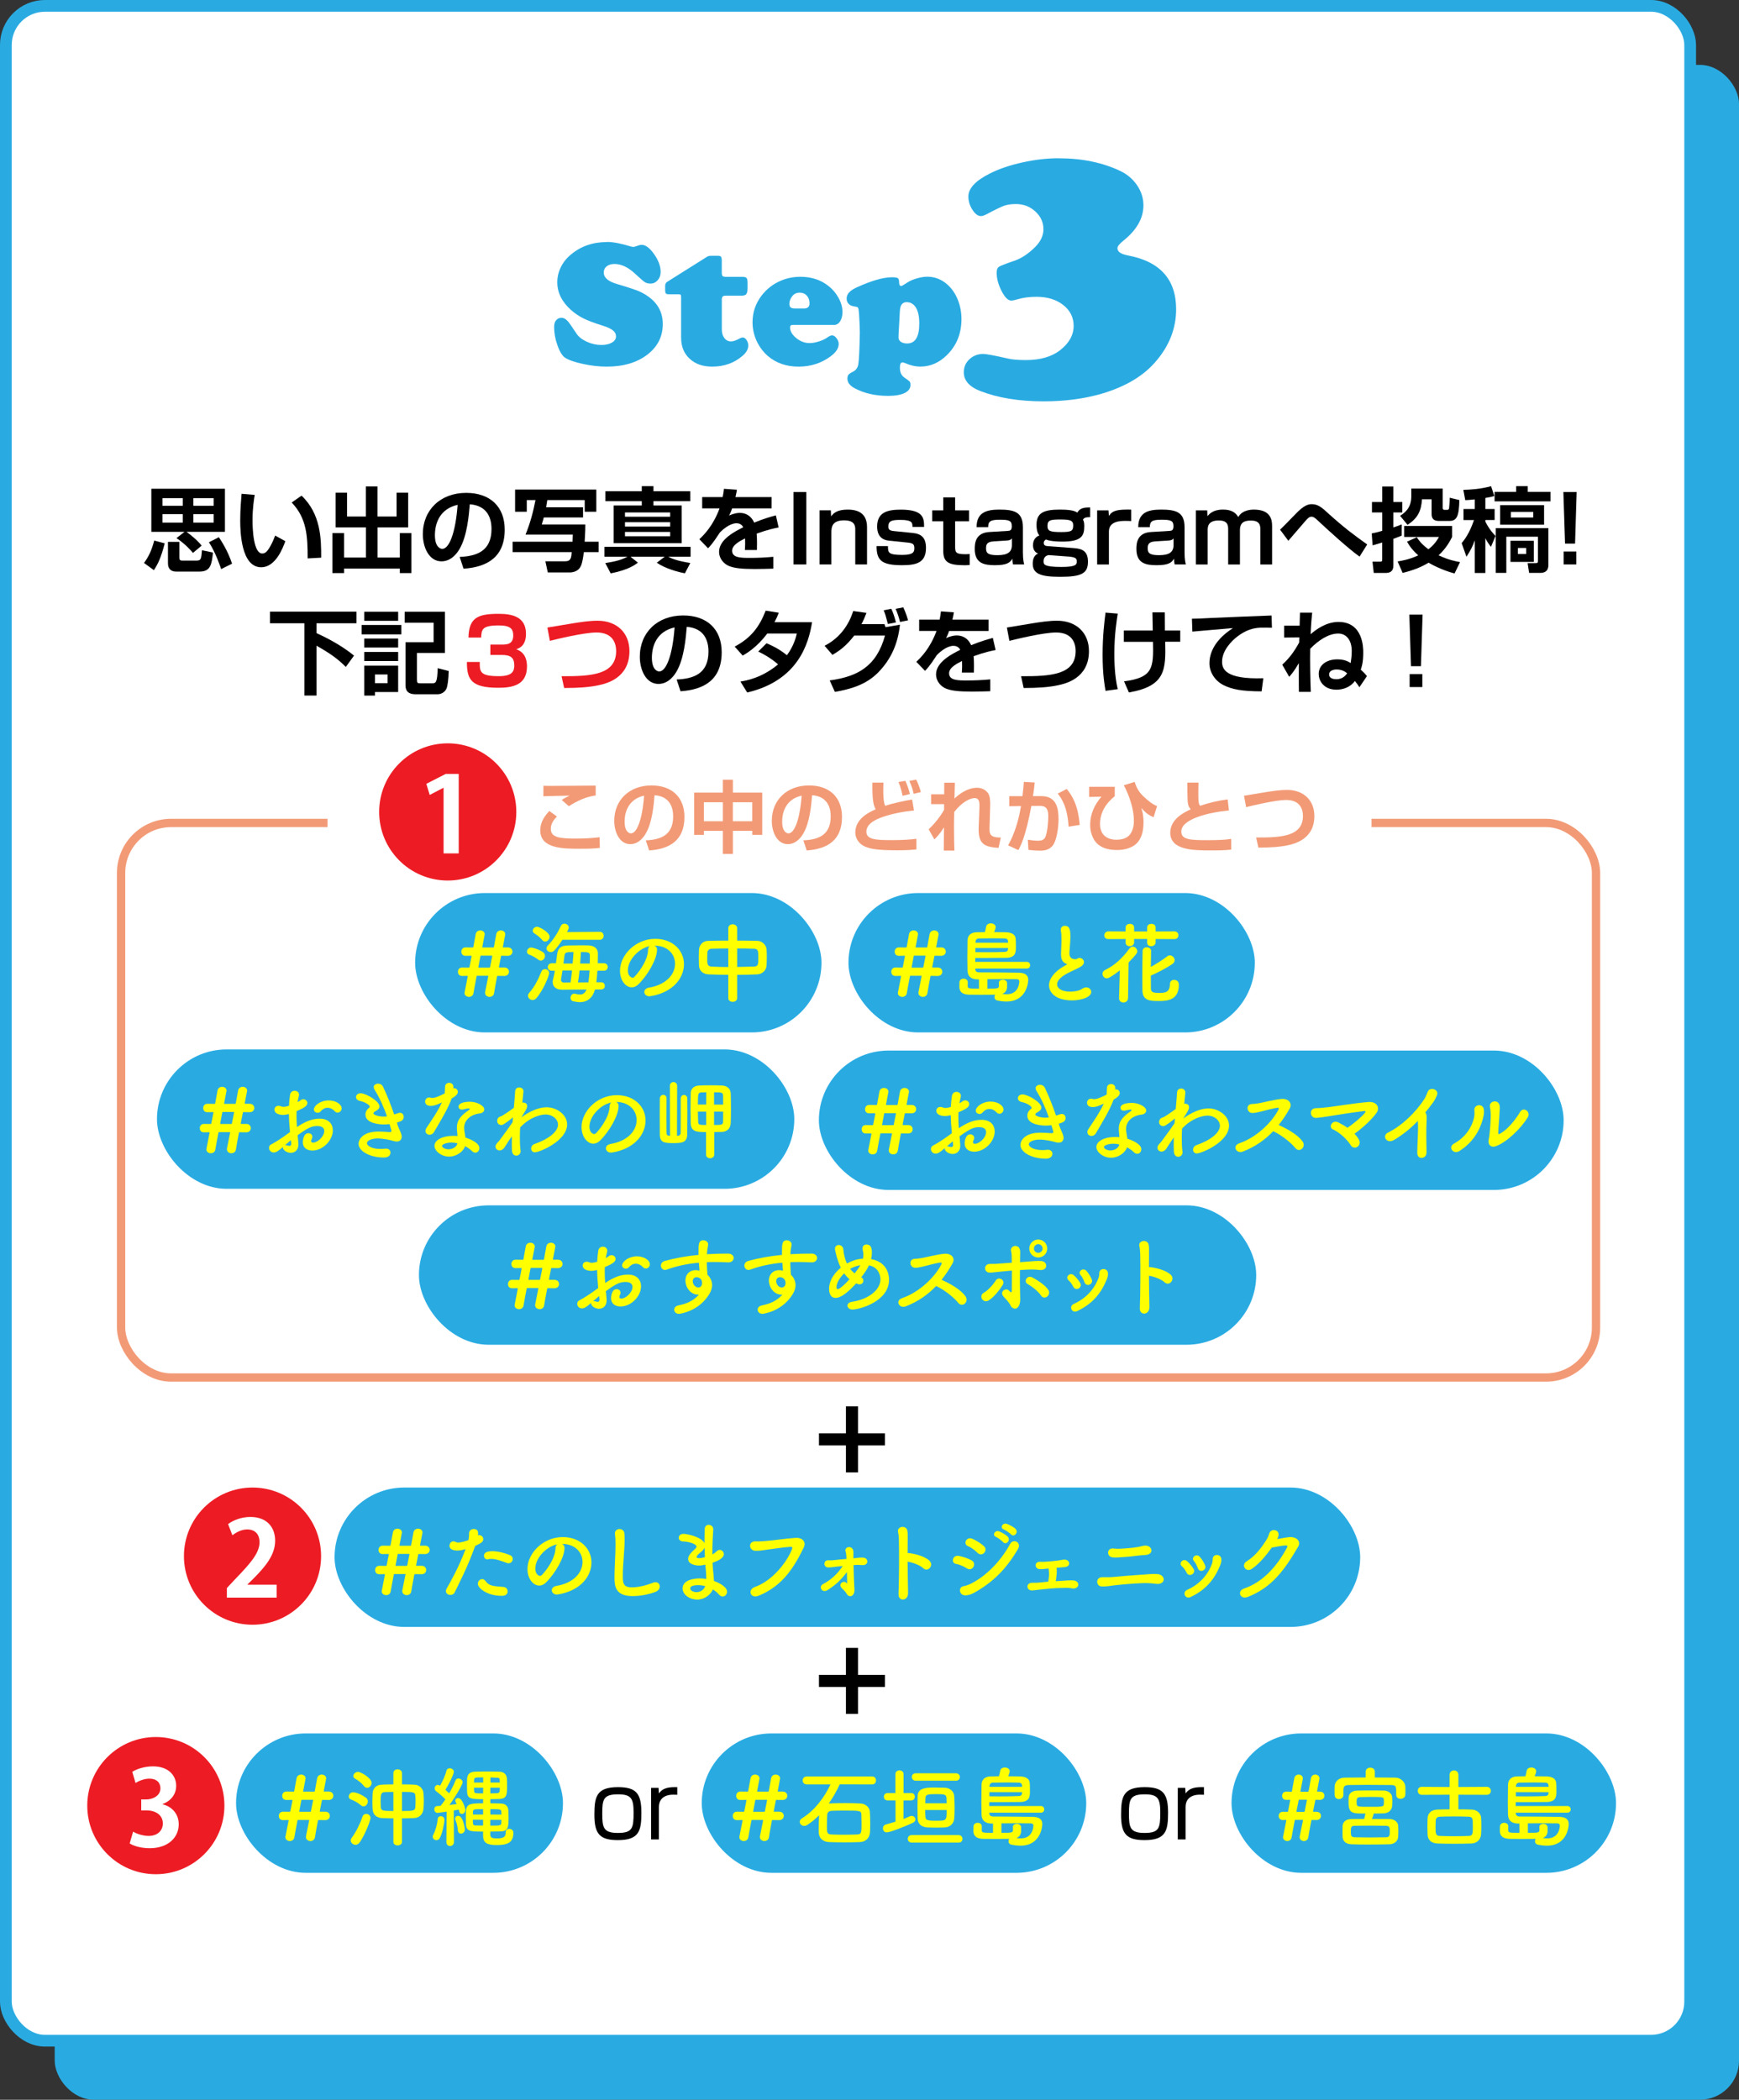
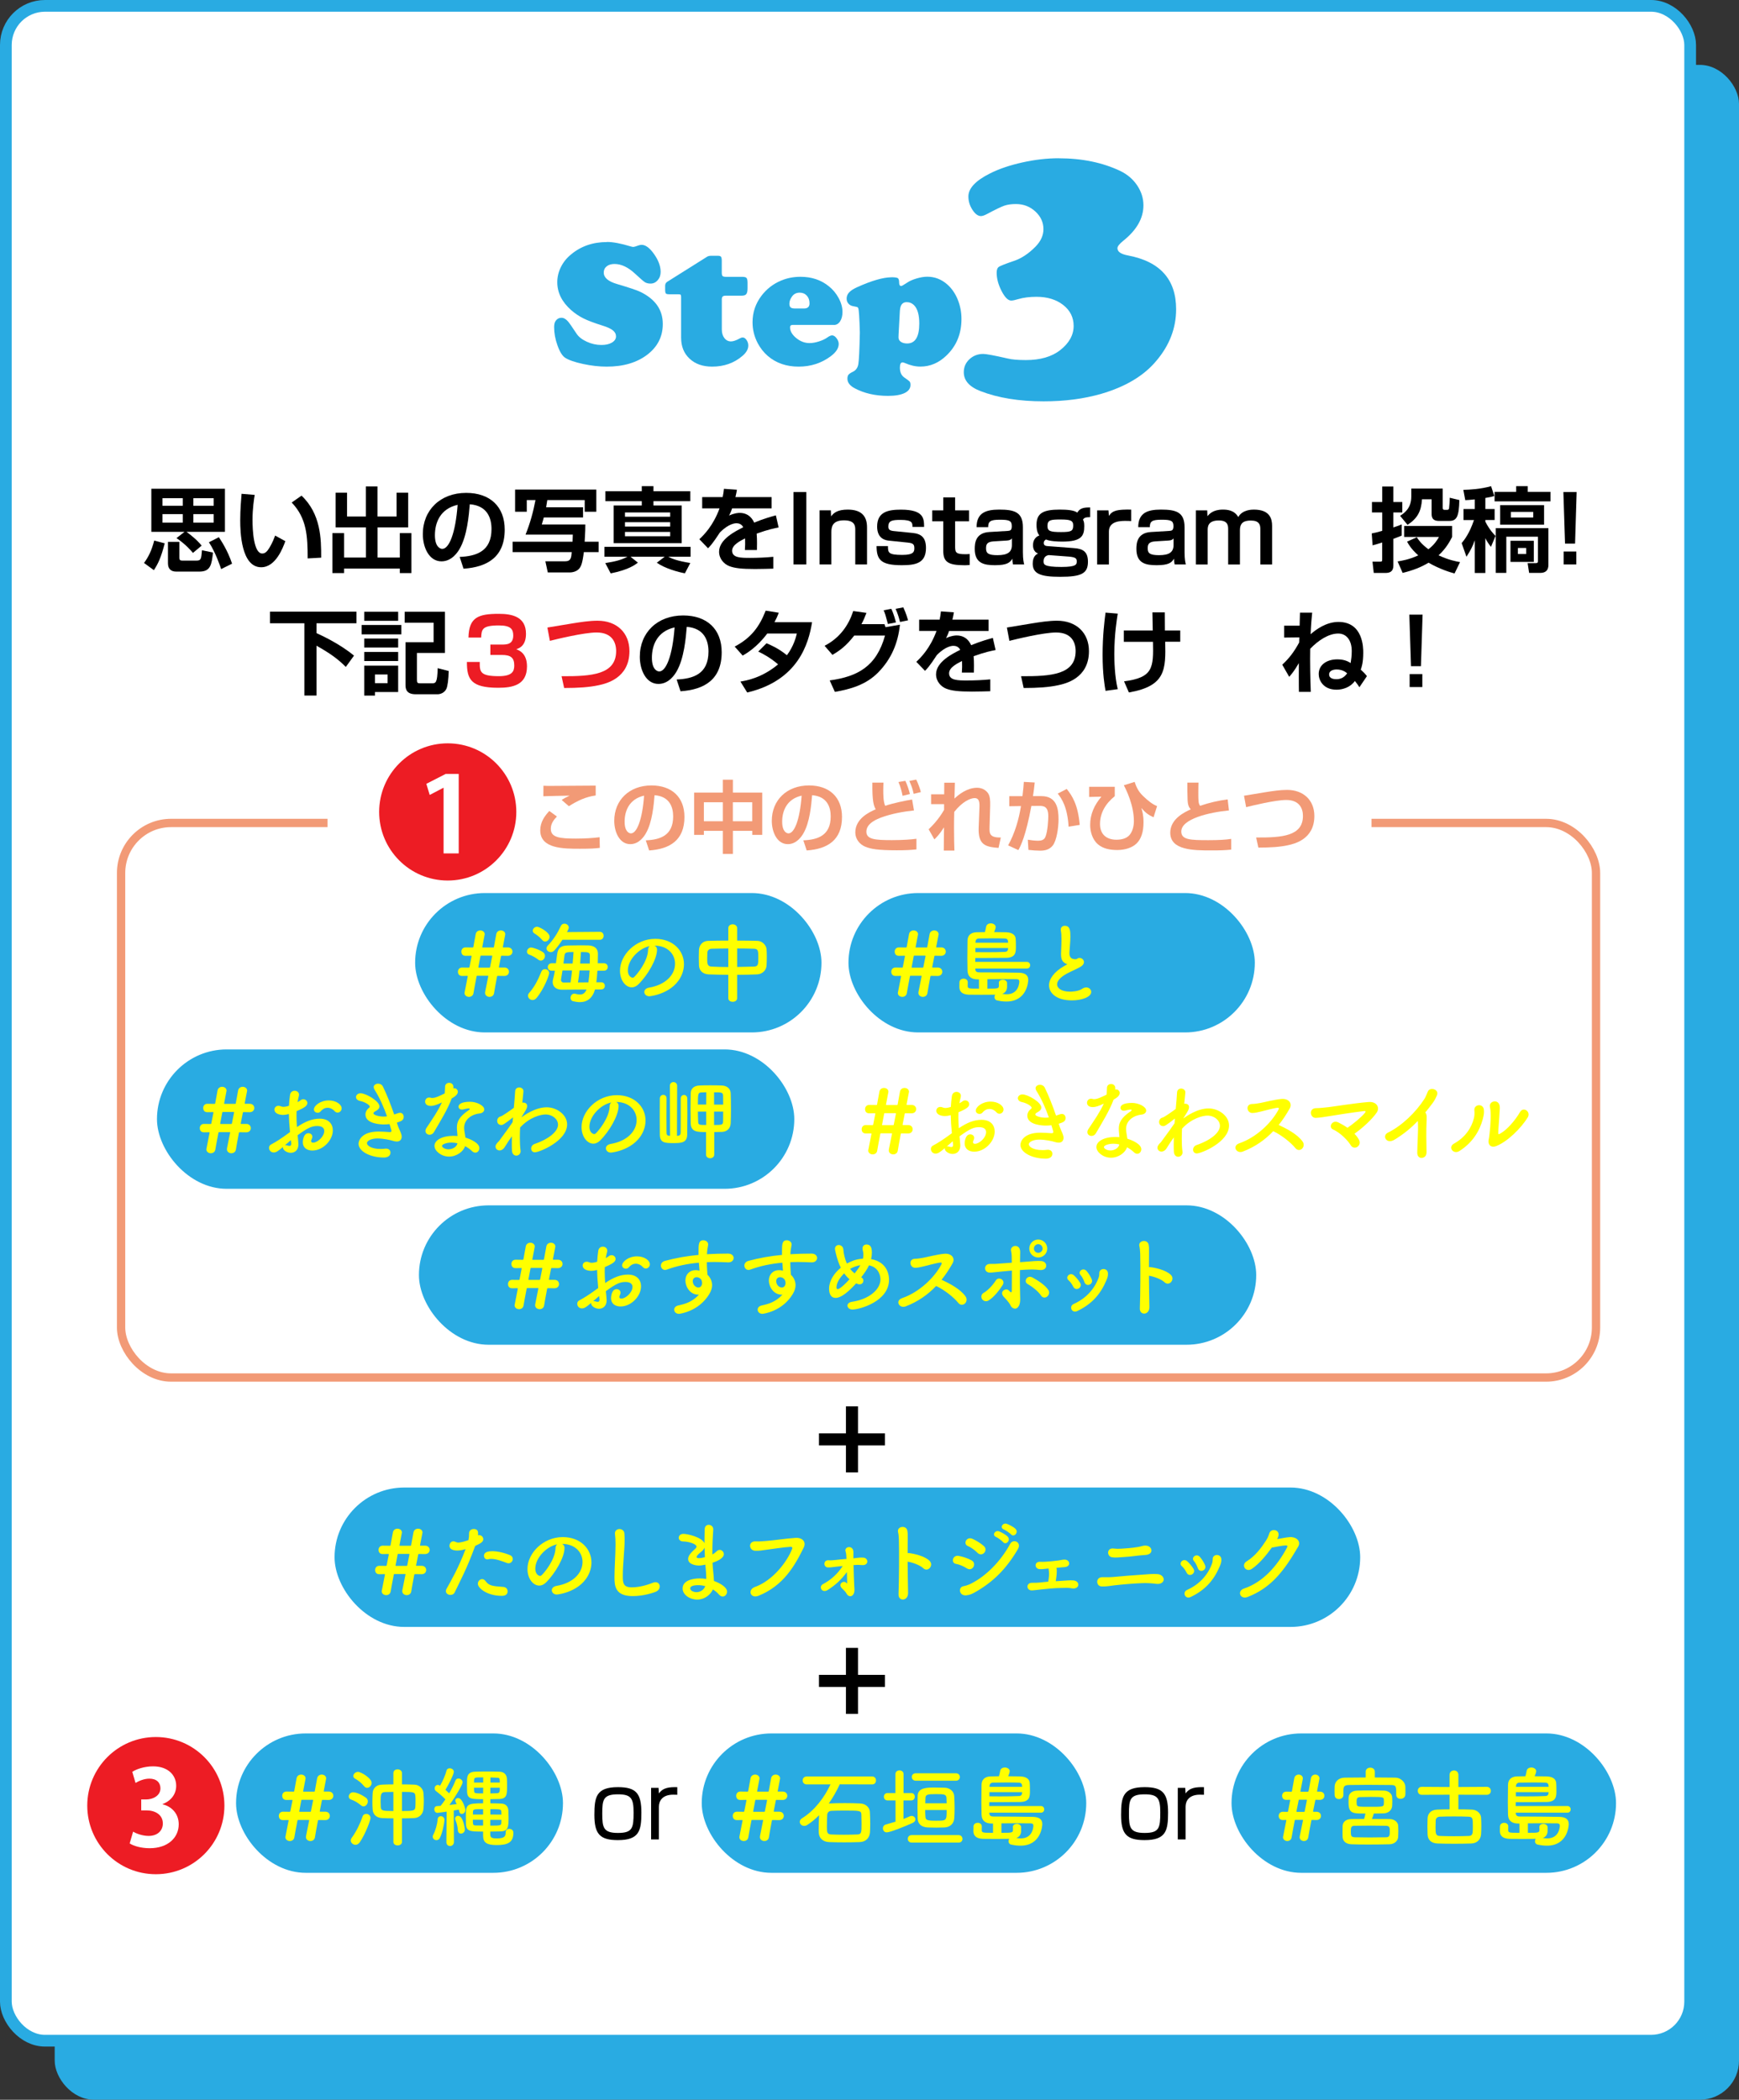
<svg xmlns="http://www.w3.org/2000/svg" id="_レイヤー_2" data-name="レイヤー 2" viewBox="0 0 397.37 479.65">
  <rect x="0" y="0" width="397.37" height="479.65" fill="#333333" stroke="none" />
  <defs>
    <style>
      .cls-1 {
        stroke: #29abe2;
        stroke-width: 2.68px;
      }

      .cls-1, .cls-2 {
        stroke-miterlimit: 10;
      }

      .cls-1, .cls-3 {
        fill: #fff;
      }

      .cls-4 {
        fill: #ed1c24;
      }

      .cls-2 {
        fill: none;
        stroke: #f29a76;
        stroke-width: 1.9px;
      }

      .cls-5 {
        fill: #ff0;
      }

      .cls-6 {
        fill: #29abe2;
      }

      .cls-7 {
        fill: #f29a76;
      }
    </style>
  </defs>
  <g id="_波" data-name="波">
    <rect class="cls-6" x="12.5" y="14.82" width="384.87" height="464.82" rx="8.93" ry="8.93" />
    <rect class="cls-1" x="1.34" y="1.34" width="384.87" height="464.82" rx="8.93" ry="8.93" />
    <g>
      <path class="cls-6" d="M138.7,55.27c1.38,0,3.18.34,5.41,1.02.27.08.48.12.64.12.13,0,.53-.12,1.2-.36.21-.08.44-.12.68-.12.89,0,1.84.71,2.84,2.13,1,1.42,1.49,2.77,1.49,4.05,0,.75-.22,1.38-.67,1.9-.45.51-.99.77-1.63.77-.53,0-.97-.11-1.3-.32-.33-.21-1.07-.85-2.21-1.91-1.6-1.5-3.18-2.25-4.73-2.25-.75,0-1.35.18-1.79.54-.45.36-.67.83-.67,1.42,0,1.16,1.02,2.04,3.07,2.63,2.77.82,4.54,1.41,5.31,1.79,3.41,1.66,5.11,4.1,5.11,7.32,0,2.85-1.16,5.17-3.49,6.98-2.38,1.84-5.49,2.77-9.32,2.77-1.71,0-3.52-.2-5.41-.61-1.9-.41-3.27-.88-4.11-1.43-.64-.43-1.22-1.36-1.73-2.8-.52-1.44-.77-2.84-.77-4.2,0-.65.13-1.15.4-1.48.33-.43.75-.64,1.26-.64s1,.26,1.46.78c.28.29.94,1.24,1.99,2.83.49.75,1.28,1.37,2.36,1.86,1.08.5,2.19.74,3.34.74.99,0,1.79-.18,2.41-.55.61-.37.92-.84.92-1.41,0-.54-.24-1-.72-1.38s-1.26-.75-2.35-1.08c-1.91-.6-3.37-1.15-4.37-1.65-1-.5-1.94-1.13-2.81-1.89-2.11-1.87-3.17-4-3.17-6.38,0-1.18.27-2.32.82-3.44s1.32-2.08,2.33-2.9c2.25-1.88,4.99-2.83,8.22-2.83Z" />
      <path class="cls-6" d="M164.94,68.49v6.78c0,.8.2,1.46.59,1.96.39.51.9.76,1.51.76.52,0,1.21-.24,2.07-.72.2-.12.4-.18.6-.18.32,0,.62.19.88.58.27.39.4.81.4,1.26,0,.83-.45,1.62-1.36,2.39-1.9,1.62-4.2,2.43-6.9,2.43-2.14,0-3.86-.6-5.15-1.81-1.3-1.21-1.94-2.8-1.94-4.78v-9.26c0-.31-.04-.5-.11-.57-.07-.07-.26-.11-.57-.11h-2.07c-.39,0-.63-.06-.74-.19-.11-.13-.16-.42-.16-.89v-.88c.01-.4.17-.69.46-.88l9.18-5.77c.23-.12.51-.18.84-.18h1.62c.33,0,.56.08.67.23s.17.46.17.91v2.71c0,.4.06.66.19.78.13.12.4.18.81.18h3.71c.49,0,.81.09.96.27.15.18.22.56.22,1.15v1.18c0,.64-.09,1.09-.28,1.33-.19.25-.53.37-1.02.37h-3.63c-.37,0-.63.07-.76.2-.13.13-.2.39-.2.76Z" />
      <path class="cls-6" d="M190.57,74.22h-9.42c-.42,0-.62.18-.62.54,0,.87.47,1.69,1.41,2.46s1.95,1.15,3.04,1.15c.64,0,1.35-.12,2.14-.37s1.43-.55,1.93-.91c.45-.32.82-.48,1.08-.48.35,0,.69.21,1.02.64s.5.87.5,1.32c0,.96-.6,1.89-1.8,2.79-2.12,1.59-4.58,2.39-7.36,2.39s-5.16-.81-7.06-2.45c-.92-.8-1.68-1.77-2.29-2.91-.79-1.51-1.18-3.1-1.18-4.77,0-2.25.68-4.26,2.04-6.06,1.18-1.55,2.67-2.71,4.49-3.47,1.36-.57,2.84-.86,4.43-.86,2.54,0,4.7.72,6.48,2.17.9.72,1.62,1.58,2.17,2.57.63,1.12.94,2.22.94,3.29,0,.87-.18,1.58-.54,2.14-.36.55-.83.83-1.4.83ZM181.67,70.47h2.03c.86,0,1.28-.39,1.28-1.18,0-.72-.21-1.31-.62-1.76-.42-.45-.96-.68-1.62-.68-.75,0-1.34.29-1.76.88-.4.55-.6,1.1-.6,1.66,0,.4.1.68.29.84.19.16.53.24,1.01.24Z" />
      <path class="cls-6" d="M203.64,63.33c.81,0,1.32.07,1.52.21.2.14.3.49.3,1.05,0,.5.16.74.48.74.13,0,.58-.25,1.34-.76.57-.39,1.31-.71,2.2-.97.89-.26,1.69-.39,2.42-.39,1.7,0,3.21.59,4.55,1.76,1.02.9,1.8,2.03,2.37,3.39.59,1.43.88,2.93.88,4.51,0,3.37-1.14,6.14-3.41,8.32-1.75,1.7-3.74,2.55-5.97,2.55-1.14,0-2.31-.27-3.51-.8-.24-.11-.43-.16-.58-.16-.4,0-.6.4-.6,1.2,0,1.06.35,1.82,1.06,2.29.65.44,1.04.74,1.17.89.13.15.19.41.19.77,0,.8-.45,1.42-1.34,1.85-.9.43-2.16.65-3.79.65-2.9,0-5.44-.58-7.62-1.74-1.11-.59-1.66-1.32-1.66-2.19,0-.4.08-.71.25-.91.17-.21.49-.42.97-.65.69-.32,1.12-.9,1.27-1.74.15-.84.27-3.26.35-7.26-.09-3.29-.21-5.13-.36-5.53-.05-.13-.13-.22-.23-.26s-.43-.11-.99-.22c-.43-.08-.78-.28-1.04-.59-.27-.31-.4-.69-.4-1.13,0-.53.19-1.01.56-1.41.37-.41.98-.8,1.83-1.19,3.27-1.48,5.88-2.24,7.8-2.27ZM205.63,70.91l-.3,5.51c-.01.23-.02.45-.02.66,0,.41.18.75.54,1,.36.25.84.38,1.44.38,1.84,0,2.77-1.52,2.77-4.55,0-1.96-.39-3.35-1.16-4.15-.48-.5-1.06-.74-1.72-.74-.95,0-1.46.63-1.54,1.88Z" />
      <path class="cls-6" d="M241.96,36.16c5.3,0,9.99.97,14.07,2.91,1.61.79,2.89,1.89,3.83,3.3s1.42,2.92,1.42,4.53c0,2.95-1.54,5.66-4.63,8.12-.88.71-1.31,1.27-1.31,1.68,0,.79.78,1.34,2.34,1.64,7.38,1.37,11.07,5.47,11.07,12.3,0,4.29-1.5,8.22-4.51,11.77-2.84,3.42-7.04,5.93-12.59,7.55-3.99,1.15-8.38,1.72-13.17,1.72-5.61,0-10.42-.78-14.44-2.34-2.54-.98-3.81-2.42-3.81-4.31,0-1.18.43-2.17,1.29-2.97s1.91-1.21,3.14-1.21c.68,0,2.53.34,5.54,1.03.98.25,2.39.37,4.22.37,3.28,0,5.89-.75,7.83-2.26,2.05-1.61,3.08-3.46,3.08-5.54,0-1.94-.79-3.53-2.38-4.78-1.59-1.24-3.62-1.87-6.11-1.87-1.59,0-2.98.18-4.18.53-.71.22-1.25.33-1.6.33-.71,0-1.44-.72-2.19-2.17-.75-1.45-1.13-2.86-1.13-4.22,0-.66.18-1.1.53-1.33.35-.23,1.49-.68,3.4-1.33,1.72-.57,3.38-1.67,4.96-3.28,1.2-1.23,1.8-2.56,1.8-3.98,0-1.56-.62-2.91-1.85-4.04s-2.71-1.7-4.43-1.7c-1.04,0-1.92.12-2.65.37-.72.25-2.06.89-4,1.93-.57.3-1.03.45-1.35.45-.68,0-1.33-.48-1.95-1.44s-.92-1.97-.92-3.04c0-1.86,1.64-3.61,4.92-5.25,2.05-1.04,4.52-1.88,7.4-2.52,2.88-.64,5.67-.96,8.35-.96Z" />
    </g>
    <g>
      <path d="M37.64,124.11c-.86,3.32-1.53,4.68-2.48,6.13l-2.25-1.64c1.01-1.39,1.7-2.73,2.33-5.12l2.39.63ZM42.16,121.49h-7.58v-9.85h16.82v9.85h-8.78c2.2,1.62,3.09,2.69,3.46,3.15l-1.99,1.66c-.4-.48-1.72-2.02-3.76-3.38l1.83-1.43ZM37.12,113.81v1.72h4.64v-1.72h-4.64ZM37.12,117.44v1.95h4.64v-1.95h-4.64ZM38.38,123.78h2.6v3.59c0,.63.27.69.76.69h3.13c1.09,0,1.11-.38,1.28-2.37l2.52.53c-.31,2.71-.52,4.35-3.09,4.35h-5.33c-1.07,0-1.87-.52-1.87-1.89v-4.89ZM44.19,113.81v1.72h4.64v-1.72h-4.64ZM44.19,117.44v1.95h4.64v-1.95h-4.64ZM50.01,122.71c.5.78,1.99,2.96,3.02,6.05l-2.5,1.24c-.15-.48-1.26-3.8-2.79-6.13l2.27-1.15Z" />
      <path d="M58.2,113.07c-.15.86-.5,3.13-.5,5.71,0,2.27.25,7.66,2.23,7.66.69,0,1.13-.52,1.55-1.18.21-.34.82-1.32,1.39-2.92l2.33,1.28c-.55,1.51-2.2,5.96-5.52,5.96-4.6,0-4.79-8.19-4.79-10.69,0-2.62.23-5,.31-6.09l3,.25ZM70.3,127.56c0-5.04-.19-9.18-3.65-12.77l2.25-1.57c4.41,4.16,4.51,9.85,4.49,14.17l-3.09.17Z" />
      <path d="M76.68,112.55h2.62v5.44h4.3v-6.87h2.65v6.87h4.37v-5.44h2.65v7.92h-7.01v6.89h5.1v-5.58h2.65v9.13h-2.65v-1.03h-12.74v1.03h-2.67v-9.13h2.67v5.58h5v-6.89h-6.93v-7.92Z" />
      <path d="M105.05,127.22c3.76-.17,7.26-1.24,7.26-6.38,0-2.37-.86-5.33-4.96-5.65-.21,2.52-.61,7.29-2.35,10.23-.36.61-1.7,2.81-4.12,2.81-2.83,0-4.26-3.17-4.26-6.21,0-5.5,3.99-9.43,9.91-9.43,5.44,0,8.8,3.13,8.8,8.4,0,6.21-3.91,8.55-9.41,8.92l-.88-2.69ZM99.38,122.25c0,2.65,1.18,3.13,1.68,3.13,1.55,0,3.02-3.51,3.51-10.06-3.99.9-5.19,4.09-5.19,6.93Z" />
      <path d="M120.09,122.12c1.03-2.54,1.76-5.19,2.27-7.89h-1.99v2.67h-2.67v-5.06h18.56v5.06h-2.65v-2.67h-8.55c-.15.94-.21,1.32-.27,1.64h8.44v2.33h-8.97c-.13.46-.21.82-.46,1.6h9.95c0,.8,0,1.55-.15,3.95h3.19v2.37h-3.38c-.34,2.71-.65,3.17-.92,3.59-.67,1.01-2.08,1.05-2.18,1.05h-5.14l-.55-2.54h4.49c1.36,0,1.43-.82,1.53-2.1h-13.5v-2.37h13.69c.04-.84.04-.97.06-1.62h-10.81Z" />
      <path d="M138.3,128.63c2.46-.4,3.63-.71,5.08-1.45h-5.27v-2.27h19.69v2.27h-5.1c.9.48,2.18.97,5.04,1.43l-1.24,2.35c-1.43-.25-4.54-1.09-6.42-2.42l1.81-1.36h-7.81l1.68,1.34c-.61.48-2.1,1.64-6.21,2.46l-1.24-2.35ZM146.65,111.05h2.67v1.16h8.42v2.27h-8.42v.99h6.45v8.61h-15.54v-8.61h6.42v-.99h-8.31v-2.27h8.31v-1.16ZM142.81,117.06v.97h10.33v-.97h-10.33ZM142.81,119.29v.99h10.33v-.99h-10.33ZM142.81,121.51v.99h10.33v-.99h-10.33Z" />
      <path d="M168.39,111.87c-.08.54-.15.88-.34,1.68h8.27v2.58h-9.03c-.25.78-.48,1.22-.69,1.64,1.22-.57,2.12-.61,2.41-.61,2.31,0,3.11,1.76,3.32,2.22,2.29-.94,3.97-1.38,4.96-1.66l.63,2.77c-.86.17-2.35.44-5.02,1.41.06.69.08,1.43.08,2.12,0,.61,0,.95-.02,1.62h-2.75c.06-.84.08-1.79.04-2.65-1.11.57-2.96,1.47-2.96,2.81,0,1.64,2.02,1.64,4.12,1.64,1.72,0,3.59-.08,5.29-.25v2.71c-.73.02-2.65.08-4.2.08-3.07,0-4.66-.19-5.88-.67-1.13-.44-2.31-1.62-2.31-3.28,0-2.88,3.86-4.75,5.52-5.58-.1-.21-.48-.92-1.53-.92-.25,0-1.72,0-3.8,2.1-1.76,2.71-2.35,3.25-2.71,3.61l-1.99-2.06c1.07-1.01,3.15-3.07,4.62-7.05h-3.97v-2.58h4.68c.17-.78.23-1.3.29-1.89l2.96.21Z" />
      <path d="M184.25,112.4v16.54h-2.94v-16.54h2.94Z" />
      <path d="M189.85,116.58l.06,1.38c.59-.84,1.53-1.55,3.8-1.55,2.94,0,4.41,1.3,4.41,4.05v8.48h-2.69v-8c0-.95-.23-2.08-2.58-2.08-2.71,0-2.88,1.58-2.88,2.73v7.35h-2.69v-12.37h2.56Z" />
      <path d="M208.5,120.36c0-.88.02-1.6-2.71-1.6-1.93,0-2.79.17-2.79,1.49,0,.67.21.97,1.32,1.07l4.2.42c1.97.19,3.07,1.03,3.07,3.44,0,3.51-2.41,3.93-5.54,3.93-4.83,0-5.73-1.28-5.75-4.37h2.6c.02,1.49.02,2.02,3.32,2.02,2.65,0,2.71-.82,2.71-1.55,0-.86-.29-1.13-1.45-1.26l-4.26-.44c-.69-.06-2.79-.29-2.79-3.23,0-3.36,2.52-3.86,5.44-3.86,5.27,0,5.27,2.04,5.29,3.95h-2.65Z" />
      <path d="M215.54,113.62h2.71v2.96h3.19v2.5h-3.19v5.88c0,1.3.29,1.64,2.35,1.64.52,0,.65-.02.99-.04v2.5c-.55.06-.99.06-1.2.06-3.82,0-4.85-.8-4.85-3.32v-6.72h-2.52v-2.5h2.52v-2.96Z" />
      <path d="M233.74,126.19c0,1.62.19,2.33.29,2.75h-2.56c-.1-.5-.13-.74-.15-1.32-.52.9-1.22,1.49-3.97,1.49-2.48,0-4.62-.42-4.62-3.72,0-1.3.17-3.67,3.32-3.86l4.16-.25c.55-.04.99-.06.99-1.09,0-1.24-.57-1.47-2.73-1.47s-2.67.38-2.67,1.7h-2.65c.02-3.25,2.08-4.01,5.17-4.01,3.42,0,5.42.52,5.42,4.03v5.75ZM231.22,122.98c-.17.25-.44.46-1.15.5l-3.07.19c-1.64.11-1.68.88-1.68,1.66,0,1.11.63,1.49,2.6,1.49,2.31,0,3.3-.69,3.3-2.31v-1.53Z" />
      <path d="M249.11,118.13c-1.07.02-1.36.13-1.64.57.17.36.29.61.29,1.49,0,2.25-.65,3.53-5.04,3.53-1.03,0-2.83-.08-3.7-.48-.23.15-.52.32-.52.82,0,.63.63.67.9.69l6.07.46c2.02.15,3.13.84,3.13,3.11,0,2.65-1.43,3.44-6.34,3.44-4.54,0-6.28-.71-6.28-3.02,0-1.68.86-2.12,1.22-2.31-1.15-.4-1.15-1.64-1.15-1.87,0-.34,0-1.7,1.45-2.25-.63-.74-.65-1.91-.65-2.42,0-2.67,1.53-3.48,5.29-3.48,1.7,0,3.28.12,4.03.69.44-.74,1.03-1.24,2.94-1.18v2.2ZM239.64,126.8c-.8.13-1.18.67-1.18,1.39s0,1.32,4.09,1.32c3.49,0,3.49-.61,3.49-1.3,0-.61-.23-.94-1.85-1.07l-4.56-.34ZM239.35,120.13c0,1.18.57,1.41,3.11,1.41,2.35,0,2.77-.23,2.77-1.53,0-1.11-.65-1.34-2.88-1.34s-3,.08-3,1.47Z" />
      <path d="M253.29,116.58l.1,1.26c.86-1.28,1.97-1.47,5.1-1.43v2.62c-.34-.02-.71-.04-1.28-.04-1.09,0-3.82,0-3.82,2.44v7.52h-2.69v-12.37h2.58Z" />
      <path d="M270.68,126.19c0,1.62.19,2.33.29,2.75h-2.56c-.1-.5-.13-.74-.15-1.32-.52.9-1.22,1.49-3.97,1.49-2.48,0-4.62-.42-4.62-3.72,0-1.3.17-3.67,3.32-3.86l4.16-.25c.55-.04.99-.06.99-1.09,0-1.24-.57-1.47-2.73-1.47s-2.67.38-2.67,1.7h-2.65c.02-3.25,2.08-4.01,5.17-4.01,3.42,0,5.42.52,5.42,4.03v5.75ZM268.16,122.98c-.17.25-.44.46-1.15.5l-3.07.19c-1.64.11-1.68.88-1.68,1.66,0,1.11.63,1.49,2.6,1.49,2.31,0,3.3-.69,3.3-2.31v-1.53Z" />
      <path d="M275.85,116.58l.06,1.34c.36-.44,1.22-1.51,3.49-1.51.92,0,2.6.06,3.55,1.7.94-1.7,3.13-1.7,3.57-1.7,3.7,0,4.16,2.16,4.16,3.7v8.84h-2.69v-8.15c0-.92-.27-1.89-2.14-1.89-1.49,0-2.52.4-2.52,2.21v7.83h-2.69v-8c0-.84-.02-2.06-2.14-2.06-2.54,0-2.54,1.51-2.54,2.25v7.81h-2.69v-12.37h2.58Z" />
-       <path d="M310.66,127.14c-2.48-1.74-7.33-6.17-9.55-8.25-.69-.65-1.01-.86-1.41-.86-.52,0-.84.34-1.28.82-.15.15-3.4,3.95-4.03,4.68l-1.89-2.54c.65-.59,2.33-2.33,3.49-3.53,2.16-2.27,3.15-2.29,3.82-2.29,1.36,0,2.31.82,3.63,2.04,3.84,3.46,5.92,4.98,8.97,7.16l-1.74,2.77Z" />
      <path d="M313.46,121.85c.65-.13,1.09-.21,2.39-.59v-4.2h-2.35v-2.39h2.35v-3.53h2.54v3.53h2.04v2.39h-2.04v3.42c1.22-.4,1.41-.48,1.91-.69v2.54c-.46.21-.76.34-1.91.76v6.11c0,1.34-.78,1.68-1.81,1.68h-2.67l-.29-2.58h1.72c.38,0,.5-.02.5-.5v-3.88c-.84.27-1.41.44-2.2.65l-.19-2.71ZM331.81,122.67c-.44.84-1.3,2.56-3.09,4.18,2.33,1.09,3.99,1.39,4.91,1.55l-1.26,2.6c-1.13-.31-3.32-.97-5.94-2.46-1.74,1.05-3.53,1.74-5.92,2.33l-1.15-2.62c.92-.15,2.58-.4,4.72-1.39-1.66-1.49-2.18-2.46-2.56-3.13l2.23-1.01c.36.57.99,1.53,2.65,2.75,1.45-1.13,2.04-2.16,2.41-2.81h-7.96v-2.52h10.96v2.52ZM322.49,111.6h7.18v4.37c0,.29.06.5.42.5h.61c.27,0,.4-.19.42-.36.06-.5.15-1.6.15-2.41l2.2.53c-.08,3.7-.57,4.77-2.29,4.77h-2.37c-1.68,0-1.68-1.11-1.68-1.7v-3.25h-2.2c-.17,2.73-1.01,4.35-3.3,5.84l-1.7-2.06c.92-.61,2.56-1.68,2.56-4.41v-1.81Z" />
      <path d="M337,114.08c-1.28.13-1.62.15-2.18.17l-.44-2.35c1.55-.04,3.93-.17,6.34-.84l.73,2.23c-.48.17-.84.27-2.04.46v2.52h2.12v2.52h-2.12v.38c1.01,1.93,1.87,2.79,2.33,3.25l-1.05,2.5c-.59-.74-.92-1.28-1.28-1.97v7.94h-2.41v-7.47c-.5,1.39-.94,2.27-1.91,3.76l-1.09-3.11c.67-.82,1.78-2.23,2.81-5.27h-2.39v-2.52h2.58v-2.18ZM346.45,111.05h2.65v1.3h5.19v2.18h-12.77v-2.18h4.93v-1.3ZM353.82,120.65v8.25c0,.59,0,1.97-1.89,1.97h-2.52l-.34-2.23h1.83c.52,0,.52-.21.52-.5v-5.54h-7.22v8.27h-2.41v-10.23h12.03ZM352.83,115.4v4.45h-10.04v-4.45h10.04ZM350.48,123.53v4.83h-5.33v-4.83h5.33ZM345.25,116.93v1.28h5.1v-1.28h-5.1ZM346.85,125.18v1.37h1.89v-1.37h-1.89Z" />
      <path d="M360.27,112.4l-.36,11.78h-2.29l-.38-11.78h3.02ZM360.2,125.98v2.96h-2.9v-2.96h2.9Z" />
      <path d="M61.69,139.73h19.76v2.65h-9.13v2.25c.99.44,5.35,2.44,8.57,5.14l-1.87,2.58c-1.76-1.78-3.59-3.11-6.7-4.85v11.38h-2.77v-16.5h-7.85v-2.65Z" />
      <path d="M82.63,142.77h9.07v2.14h-9.07v-2.14ZM83.23,139.75h7.75v2.06h-7.75v-2.06ZM83.23,145.86h7.75v2.06h-7.75v-2.06ZM83.23,148.92h7.75v2.08h-7.75v-2.08ZM83.23,152.05h7.75v6.03h-5.29v.82h-2.46v-6.84ZM85.69,154.07v1.99h2.88v-1.99h-2.88ZM92.66,146.7h6.42v-4.45h-6.61v-2.5h9.2v9.41h-6.4v6.05c0,.78.1.88.82.88h2.62c.86,0,1.22-.11,1.3-3.46l2.52.65c-.04,1.93-.25,3.44-.52,4.05-.44.95-1.41,1.26-2.02,1.26h-5c-2.02,0-2.33-1.07-2.33-2.1v-9.78Z" />
      <path class="cls-4" d="M109.63,151.21c-.04,2.27.08,3.25,4.35,3.25,3.11,0,3.53-1.15,3.53-2.44,0-1.79-.8-2.41-2.86-2.41h-2.6v-2.37h2.56c1.13,0,2.67,0,2.67-2.08,0-1.43-.57-2.29-3.28-2.29-3.88,0-3.95.92-4.05,2.77h-2.9c.1-4.64,2.25-5.42,6.93-5.42,3,0,6.21.63,6.21,4.56,0,2.77-1.55,3.3-2.23,3.53.63.23,2.46.9,2.46,3.91,0,4.32-3.36,4.89-6.57,4.89-6.3,0-7.16-2-7.16-5.9h2.94Z" />
      <path class="cls-4" d="M128.32,154.47c6.91.04,12.47-.38,12.47-5.75,0-1.89-.86-4.24-4.47-4.24-2.92,0-9.24,1.55-10.67,1.91l-.57-3.04c.15-.02,5.27-.86,5.88-.97,1.7-.27,3.72-.59,5.58-.59,4.41,0,7.29,2.77,7.29,6.95,0,6.26-5.42,7.43-7.05,7.79-2.14.46-4.64.63-7.87.63l-.59-2.69Z" />
      <path d="M154.63,155.22c3.76-.17,7.26-1.24,7.26-6.38,0-2.37-.86-5.33-4.96-5.65-.21,2.52-.61,7.29-2.35,10.23-.36.61-1.7,2.81-4.12,2.81-2.83,0-4.26-3.17-4.26-6.21,0-5.5,3.99-9.43,9.91-9.43,5.44,0,8.8,3.13,8.8,8.4,0,6.21-3.91,8.55-9.41,8.92l-.88-2.69ZM148.96,150.25c0,2.65,1.18,3.13,1.68,3.13,1.55,0,3.02-3.51,3.51-10.06-3.99.9-5.19,4.09-5.19,6.93Z" />
      <path d="M175.17,146.95c.82.34,2.71,1.13,4.64,2.73,1.57-2.1,2.08-4.16,2.27-4.96h-6.76c-2.37,3.17-4.75,4.54-5.61,5.04l-1.83-2.06c3.7-1.95,5.63-4.47,7.08-8.21l3,.48c-.29.76-.55,1.34-.99,2.16h8.59c-.78,4.89-3.19,13.33-14.82,16.06l-1.55-2.5c1.28-.21,4.87-.8,8.61-3.93-1.99-1.68-3.61-2.48-4.54-2.92l1.91-1.91Z" />
      <path d="M188.42,147.52c3.59-1.85,5.54-4.83,6.55-7.94l3.02.42c-.38.99-.67,1.72-1.15,2.58h5.27l.23.69,3.3-.57c-.44,4.26-1.99,7.87-4.98,10.92-2.77,2.81-6.34,3.82-9.89,4.43l-1.18-2.62c6.42-.88,10.69-3.21,12.64-10.25h-7.03c-1.89,2.44-3.36,3.46-4.98,4.41l-1.81-2.08ZM202.89,142.54c-.55-2.06-.63-2.35-.97-3.13l1.74-.34c.21.42.57,1.2,1.07,3.11l-1.85.36ZM205.66,142.08c-.15-.61-.5-1.91-1.01-3l1.76-.34c.63,1.34.97,2.54,1.09,2.96l-1.85.38Z" />
      <path d="M217.97,139.87c-.08.54-.15.88-.34,1.68h8.27v2.58h-9.03c-.25.78-.48,1.22-.69,1.64,1.22-.57,2.12-.61,2.41-.61,2.31,0,3.11,1.76,3.32,2.22,2.29-.94,3.97-1.38,4.96-1.66l.63,2.77c-.86.17-2.35.44-5.02,1.41.06.69.08,1.43.08,2.12,0,.61,0,.95-.02,1.62h-2.75c.06-.84.08-1.79.04-2.65-1.11.57-2.96,1.47-2.96,2.81,0,1.64,2.02,1.64,4.12,1.64,1.72,0,3.59-.08,5.29-.25v2.71c-.73.02-2.65.08-4.2.08-3.07,0-4.66-.19-5.88-.67-1.13-.44-2.31-1.62-2.31-3.28,0-2.88,3.86-4.75,5.52-5.58-.1-.21-.48-.92-1.53-.92-.25,0-1.72,0-3.8,2.1-1.76,2.71-2.35,3.25-2.71,3.61l-1.99-2.06c1.07-1.01,3.15-3.07,4.62-7.05h-3.97v-2.58h4.68c.17-.78.23-1.3.29-1.89l2.96.21Z" />
      <path d="M233.32,154.47c6.91.04,12.47-.38,12.47-5.75,0-1.89-.86-4.24-4.47-4.24-2.92,0-9.24,1.55-10.67,1.91l-.57-3.04c.15-.02,5.27-.86,5.88-.97,1.7-.27,3.72-.59,5.58-.59,4.41,0,7.29,2.77,7.29,6.95,0,6.26-5.42,7.43-7.05,7.79-2.14.46-4.64.63-7.87.63l-.59-2.69Z" />
      <path d="M255.41,140.17c-.19,1.24-.78,4.66-.78,9.22,0,1.53.06,5.06.78,8.04l-2.79.38c-.21-1.18-.67-3.84-.67-8.21s.42-7.73.67-9.66l2.79.23ZM263.41,144.03c-.02-.65-.06-3.55-.08-4.14h2.83c0,1.45,0,2.52.02,4.14h3.51v2.56h-3.44c.13,6.3.19,10.12-8.29,11.59l-1.11-2.54c6.66-.86,6.74-3.11,6.61-9.03h-6.66v-2.58h6.61Z" />
-       <path d="M290.63,143.4c-.65-.02-1.97-.04-2.62-.02-1.81.08-3.4.61-5.27,2.02-1.2.92-3.49,3.13-3.49,5.75,0,1.62.69,4.07,9.43,3.78l-.4,3c-4.6-.02-6.74-.46-8.67-1.41-1.99-.99-3.25-2.98-3.25-5,0-1.37.38-4.85,5.38-8.04-1.47.12-7.96.67-9.28.8l-.1-2.94c1.01,0,2.65-.08,4.64-.19,1.81-.1,11.42-.46,13.56-.55l.08,2.79Z" />
      <path d="M293,151.84c1.64-1.51,2.73-3,3.86-5.06l.04-1.18-3.46.04v-2.71h3.53c.02-.46.08-2.56.08-2.98h2.79c-.1.92-.25,2.52-.36,4.93,1.22-1.07,3.57-2.81,6.36-2.81,5.67,0,5.67,5.94,5.67,7.03,0,2.25-.38,3.36-.57,3.86.67.63.97.92,1.41,1.49l-1.72,2.54c-.29-.46-.4-.65-1.03-1.43-1.03,1.45-2.79,1.99-4.18,1.99-3.17,0-4.09-2.29-4.09-3.57,0-2.14,1.87-3.36,4.26-3.36,1.66,0,2.52.52,3.04.84.13-.84.25-1.66.25-2.73,0-2.54-1.26-4.01-3.09-4.01-2.2,0-4.56,1.57-6.4,3.48-.06,2.69.02,7.1.13,9.85h-2.71c-.04-1.03-.02-5.65-.02-6.57-1.07,1.87-1.76,2.62-2.2,3.13l-1.6-2.79ZM305.43,152.93c-.69,0-1.72.23-1.72,1.13,0,1.01,1.18,1.09,1.64,1.09.63,0,1.66-.13,2.48-1.34-.27-.25-1.07-.88-2.39-.88Z" />
      <path d="M325.07,140.4l-.38,11.78h-2.27l-.38-11.78h3.02ZM325.01,153.98v2.96h-2.9v-2.96h2.9Z" />
    </g>
    <rect class="cls-6" x="76.45" y="339.8" width="234.36" height="31.84" rx="15.92" ry="15.92" />
    <rect class="cls-6" x="94.86" y="204" width="92.85" height="31.84" rx="15.92" ry="15.92" />
    <g>
      <path class="cls-5" d="M94.84,359.58c-.12.02-.16.02-.18.14-.32,1.7-.58,3.1-.68,3.78-.08.6-.56.88-1.04.88-.52,0-1.02-.34-1.02-.9,0-.08,0-.16.02-.24.2-.96.72-3.56.72-3.6s-.02-.08-.08-.08h-2.46c-.1,0-.12.06-.14.16-.32,1.7-.6,3.1-.7,3.78-.08.6-.56.88-1.04.88-.52,0-1.02-.34-1.02-.9t.74-3.78c0-.1-.02-.1-.08-.12-.26,0-.9.02-1.14.02-.94.04-1.02-.72-1.02-.96,0-.48.32-.96.94-.96h.04c.26,0,1.08.02,1.48.02.1,0,.16-.04.18-.14.16-.82.32-1.62.48-2.44,0-.06,0-.14-.08-.14-.3,0-.98,0-1.24.02-.94.04-1.02-.72-1.02-.96,0-.48.32-.96.94-.96h.04c.28,0,1.16.02,1.62.02.06,0,.12-.04.14-.1.26-1.38.46-2.48.54-2.96.1-.56.58-.84,1.04-.84.52,0,1.02.32,1.02.88,0,.06,0,.08-.56,2.94v.02s.04.06.08.06h2.42c.08,0,.14-.02.16-.1.26-1.38.46-2.48.54-2.96.1-.56.58-.84,1.04-.84.52,0,1.02.32,1.02.88q0,.06-.56,2.92v.04s.02.02.08.04h1.08c.68,0,1.04.48,1.04.96s-.36.96-1.06.96l-1.42-.02c-.1.02-.12.04-.14.14-.16.82-.32,1.62-.48,2.44v.06s.02.06.1.06h1.18c.68,0,1.02.48,1.02.96s-.34.96-1.04.96l-1.5-.02ZM91.02,354.96c-.14,0-.14.02-.16.14q-.48,2.52-.48,2.54s.02.06.1.06h2.44c.08,0,.12-.04.14-.12.16-.82.32-1.6.48-2.42,0-.04.02-.08.02-.12s-.02-.08-.12-.08h-2.42Z" />
      <path class="cls-5" d="M108.53,353.27c-1.86,5.12-3.32,7.72-4.64,10.5-.18.38-.56.56-.96.56-.52,0-1.04-.32-1.04-.86,0-.16.04-.36.16-.56,1.06-1.9,2.72-4.76,4.34-9.04l-.22.06c-.62.18-1.2.26-1.7.26-.2,0-1.76,0-1.76-1.08,0-.5.32-1.02.88-1.02.18,0,.38.04.6.16.16.08.32.12.52.12.66,0,1.86-.38,2.34-.56.1-.5.14-.94.14-1.6,0-.62.56-.94,1.1-.94.46,0,.88.22.94.72.02.1.02.22.02.34s0,.24-.02.38c.08-.02.16-.04.26-.04.54,0,.94.46.94.92,0,.52-.36.88-1.84,1.54l-.06.14ZM114.63,364.54c-3.28,0-5.44-1.74-5.44-2.76,0-.56.46-1.06.98-1.06.26,0,.54.12.78.44.76,1.02,1.4,1.16,4.02,1.34.7.04,1.02.52,1.02,1,0,1.04-1.04,1.04-1.36,1.04ZM115.79,357.02c-.94-.36-2.4-.92-3.54-.92-.24,0-.48.02-.68.08-.08.02-.16.04-.22.04-.46,0-.76-.4-.76-.82,0-.32.1-1.06,1.88-1.06,1.12,0,2.58.3,4.06.9.46.18.64.54.64.88,0,.5-.4.98-.96.98-.14,0-.28-.02-.42-.08Z" />
      <path class="cls-5" d="M133.11,356.8c0-2.22-1.74-4.12-4.64-4.12h-.04c.32.14.56.44.56.84v.1c0,2.1-2.06,5.74-4.26,7.9-.5.48-1.02.68-1.5.68-1.42,0-2.7-1.6-2.7-3.78,0-3.62,3.56-7.3,8.06-7.3,4.04,0,6.56,2.68,6.56,5.8,0,.74-.14,1.5-.44,2.26-1.76,4.44-7.2,5.06-7.48,5.06-.7,0-1.14-.48-1.14-.98,0-.44.34-.86,1.1-1,3.64-.6,5.92-2.84,5.92-5.46ZM127.32,352.77c-2.5.5-5,3.16-5,5.54,0,1.5,1,1.68,1.06,1.68.12,0,.26-.04.38-.16.6-.54,3.1-3.5,3.18-6.2,0-.4.16-.7.38-.86Z" />
      <path class="cls-5" d="M144.57,364.6c-4,0-4.16-2.32-4.16-4.3,0-2.28.24-5.18.24-7.54,0-.86-.04-1.64-.12-2.28,0-.06-.02-.14-.02-.2,0-.66.52-1,1.04-1s1.06.34,1.12.96c.04.44.06.92.06,1.44,0,2.46-.42,5.6-.42,8.28,0,1.64.08,2.64,2.06,2.64,2.2,0,4.4-.88,4.78-1.04.24-.1.44-.14.62-.14.62,0,.98.46.98.96s-.3,1-.98,1.26c-.44.16-2.6.96-5.2.96Z" />
      <path class="cls-5" d="M159.32,365.4c-1.68,0-3.34-1.1-3.34-2.54,0-1.88,2.4-2.3,3.9-2.3.5,0,1,.04,1.5.12v-.34c0-.3-.02-.62-.04-.98-.06-.62-.12-1.26-.16-1.94-.56.12-1.06.2-1.52.2-.38,0-2.42-.16-2.42-1.5,0-.38.16-1.04,1.48-2.2.26-.22.44-.42.44-.64,0-.54-1.7-1.14-3-1.16-.72,0-1.06-.42-1.06-.84,0-.46.36-.9,1.08-.9.88,0,4.18.74,4.8,2.14v-.94c0-.82.02-1.6.04-2.26.02-.7.46-1,.92-1,.52,0,1.04.38,1.04,1v.08c-.1,1.34-.2,3.24-.2,5.14v.54c.4-.2.68-.42.96-.7.24-.24.48-.34.72-.34.5,0,.94.46.94.98,0,.98-1.66,1.66-2.58,1.96.04.76.08,1.48.16,2.1.06.56.14,1.32.16,2.06,1.46.52,3,1.46,3,2.44,0,.6-.46,1.12-1,1.12-.28,0-.58-.14-.86-.46-.38-.44-.84-.84-1.38-1.16-.54,1.22-1.92,2.32-3.58,2.32ZM159.56,362.1c-1.4,0-1.84.36-1.84.74,0,.52.76.86,1.44.86.9,0,1.74-.58,1.98-1.38-.52-.14-1.06-.22-1.58-.22ZM160.99,353.53c-.12.3-.34.58-.64.84-1.16.92-1.18,1.22-1.18,1.28,0,.26.32.28.56.28.36,0,.86-.08,1.34-.22-.04-.72-.06-1.46-.08-2.18Z" />
      <path class="cls-5" d="M172.49,362.52c4.2-1.52,7.4-5.84,8.52-8.72.14-.34-.1-.48-.36-.46-1.54.08-4.2.52-5.58.68-1.22.14-1.34.26-2.52.22-1.48-.06-1.64-2.24.14-2.14.88.04,1.62-.04,2.46-.1,1.68-.12,4.4-.56,6.64-.7,1.68-.1,2.46,1,1.86,2.22-2.1,4.28-4.66,8.68-10.26,10.98-1.94.8-2.64-1.34-.9-1.98Z" />
      <path class="cls-5" d="M195,355.97c.74-.08,1.52-.22,2.28-.16,1.22.08,1.3,1.86-.32,1.7-.7-.06-1.24-.06-1.92,0,.04,1.6.08,3.54.16,4.8.02.42.08.82.02,1.24-.08.58-.42,1.08-.92,1.08-.34,0-.66-.22-.8-.5-.26-.5-.7-.92-1.1-1.3-1.02-1,.38-1.9.96-1.28.2.2.22.2.22.02-.02-.7-.04-1.56-.06-2.46-1.34,1.8-2.54,2.9-4.36,4.08-1.34.86-2.18-.76-1.12-1.32,1.84-.96,3.4-2.4,4.52-4.14-.58.06-1.12.1-1.54.16-.54.06-1.34.2-1.88.16-1.08-.1-1-1.76.22-1.64.42.04,1.06,0,1.54-.06.6-.08,1.56-.16,2.52-.24-.02-.32-.02-.58-.04-.78-.02-.38-.08-.7-.16-.92-.38-1.14,1.64-1.52,1.78-.02.02.14,0,.34,0,.76v.82Z" />
      <path class="cls-5" d="M207.5,363.86c.02.94-.52,1.46-1.08,1.52-.56.06-1.14-.32-1.1-1.22.12-3.26.16-9.56.08-12.46-.02-.64-.08-1.28-.18-1.68-.36-1.42,1.94-1.7,2.12-.32.08.6.1.4.08,1.78-.02.8-.02,1.96-.02,3.3.1-.02.22-.02.34,0,1,.1,3.64.66,4.72,1.82.94,1.02-.44,2.62-1.48,1.64-.78-.74-2.56-1.36-3.58-1.5.02,2.58.06,5.34.1,7.12Z" />
      <path class="cls-5" d="M220.92,358.26c-.74-.48-1.66-.88-2.48-1.02-1.2-.2-.8-2.1.66-1.82.94.18,2.02.52,2.92,1.02.64.34.68,1.02.42,1.48-.26.48-.86.76-1.52.34ZM220.82,364.42c-1.68.2-1.94-1.88-.66-2.08.4-.06,1.12-.3,1.54-.5,3.68-1.8,6.98-5.24,9.14-9.18.68-1.26,2.68-.38,1.76,1.2-2.64,4.52-5.68,7.54-9.84,9.88-.68.38-1.12.58-1.94.68ZM223.34,354.69c-.62-.62-1.44-1.22-2.2-1.54-1.12-.46-.3-2.24,1.06-1.64.88.4,1.86.98,2.62,1.66.54.48.44,1.14.08,1.54-.36.4-1.02.54-1.56-.02ZM227.6,351.09c-1-.42-.22-1.62.7-1.28.52.2,1.52.74,1.96,1.2.78.82-.38,2.04-1.04,1.26-.26-.3-1.22-1.02-1.62-1.18ZM229.4,349.39c-1.02-.4-.3-1.6.64-1.3.54.18,1.54.68,2,1.14.8.8-.32,2.02-1,1.28-.28-.3-1.24-.96-1.64-1.12Z" />
      <path class="cls-5" d="M241.4,358.2c.2.6,0,2.06-.16,3,.9-.06,1.82-.12,2.72-.18.46-.04.92-.04,1.38,0,.74.08,1.18.62,1.04,1.16-.14.54-.8.78-1.48.64-.38-.08-.76-.1-1.14-.1s-.78.02-1.18.02c-1.62,0-3.54.22-4.68.34-1.16.12-1.74.22-2.16.22-1.28-.02-1.32-1.78.12-1.74.52.02,1.38-.02,1.92-.08.58-.06,1.18-.14,1.76-.18.12-.74.2-1.58.18-1.88-.02-.46-.06-.66-.1-.98v-.14l-.28.02c-.66.06-1.16.16-1.8.12-1.16-.06-1.28-1.72.12-1.68.5.02.84.02,1.36-.02.68-.04,2-.16,2.86-.28.48-.06.94-.22,1.42-.2,1.24.04,1.48,1.6-.04,1.72-.48.04-.84.06-1.32.12-.18.02-.36.04-.56.06l.02.04Z" />
      <path class="cls-5" d="M264.22,361.8c-1.06-.14-2.16-.2-3.24-.16-2.14.08-4.78.32-6.32.5-1.18.14-1.74.28-2.88.26-1.42-.02-1.48-2.18.16-2.12.7.02,1.86.02,2.6-.06,1.4-.14,4.54-.4,6.5-.52,1.2-.08,2.38-.22,3.52-.12.92.08,1.44.78,1.34,1.36-.1.6-.8.98-1.68.86ZM260.07,355.35c-1.14.16-2.64.3-3.48.34-.88.04-1.68.18-2.5.04-1.24-.22-1.22-2.2.36-2,.66.08,1.06.08,1.76.04.92-.04,2.6-.18,3.76-.38.36-.06.62-.12.9-.2.28-.08.58-.14.96-.12,1.48.04,1.92,1.94.02,2.12-.64.06-1.14.08-1.78.16Z" />
      <path class="cls-5" d="M271.13,359.22c-.26-.54-.66-1.1-1.08-1.46-.82-.7.34-1.94,1.26-1.1.5.46,1.04,1.08,1.42,1.72.62,1.08-1.02,2.02-1.6.84ZM271.23,363.2c2.82-1.26,4.8-3.42,5.74-6.08.1-.28.14-.68.14-.96-.04-1.22,1.9-1.32,1.98.02.04.62-.16,1.14-.38,1.64-1.32,3.1-3.24,5.34-6.58,6.96-1.36.66-2-1.08-.9-1.58ZM273.69,358.18c-.2-.58-.52-1.2-.88-1.6-.72-.8.6-1.86,1.4-.9.44.52.88,1.2,1.16,1.88.46,1.14-1.26,1.88-1.68.62Z" />
      <path class="cls-5" d="M286.05,358.38c-1.38.92-2.56-.9-1.16-1.74,1.94-1.18,3.4-3.18,4.34-4.64.34-.52.64-1.14.78-1.64.36-1.34,2.36-.98,2.14.34-.04.28-.16.58-.3.88.96-.16,2-.4,2.9-.46,1.4-.08,2.64.9,1.88,2.2-3.22,5.52-6.14,9.38-11.54,11.48-1.72.66-2.5-1.38-.8-1.94,4.22-1.42,7.5-5.02,9.8-9.36.2-.4.02-.48-.28-.48-.8.02-2.4.36-3.2.5-1.2,1.66-2.8,3.66-4.56,4.86Z" />
    </g>
    <g>
      <path class="cls-5" d="M113.76,222.92c-.12.02-.16.02-.18.14-.32,1.7-.58,3.1-.68,3.78-.08.6-.56.88-1.04.88-.52,0-1.02-.34-1.02-.9,0-.08,0-.16.02-.24.2-.96.72-3.56.72-3.6s-.02-.08-.08-.08h-2.46c-.1,0-.12.06-.14.16-.32,1.7-.6,3.1-.7,3.78-.08.6-.56.88-1.04.88-.52,0-1.02-.34-1.02-.9t.74-3.78c0-.1-.02-.1-.08-.12-.26,0-.9.02-1.14.02-.94.04-1.02-.72-1.02-.96,0-.48.32-.96.94-.96h.04c.26,0,1.08.02,1.48.02.1,0,.16-.04.18-.14.16-.82.32-1.62.48-2.44,0-.06,0-.14-.08-.14-.3,0-.98,0-1.24.02-.94.04-1.02-.72-1.02-.96,0-.48.32-.96.94-.96h.04c.28,0,1.16.02,1.62.02.06,0,.12-.04.14-.1.26-1.38.46-2.48.54-2.96.1-.56.58-.84,1.04-.84.52,0,1.02.32,1.02.88,0,.06,0,.08-.56,2.94v.02s.04.06.08.06h2.42c.08,0,.14-.02.16-.1.26-1.38.46-2.48.54-2.96.1-.56.58-.84,1.04-.84.52,0,1.02.32,1.02.88q0,.06-.56,2.92v.04s.02.02.08.04h1.08c.68,0,1.04.48,1.04.96s-.36.96-1.06.96l-1.42-.02c-.1.02-.12.04-.14.14-.16.82-.32,1.62-.48,2.44v.06s.02.06.1.06h1.18c.68,0,1.02.48,1.02.96s-.34.96-1.04.96l-1.5-.02ZM109.94,218.3c-.14,0-.14.02-.16.14q-.48,2.52-.48,2.54s.02.06.1.06h2.44c.08,0,.12-.04.14-.12.16-.82.32-1.6.48-2.42,0-.04.02-.08.02-.12s-.02-.08-.12-.08h-2.42Z" />
      <path class="cls-5" d="M123.03,219.24c-.7-.54-1.4-.92-2.12-1.18-.36-.12-.5-.4-.5-.66,0-.46.4-.96.96-.96.34,0,1.82.44,2.72,1.08.32.22.44.52.44.84,0,.54-.42,1.08-.96,1.08-.16,0-.36-.06-.54-.2ZM121.69,228.44c-.56,0-1.04-.46-1.04-.98,0-.22.08-.44.26-.64,1.2-1.36,1.98-2.86,2.8-4.88.16-.38.48-.56.82-.56.48,0,.96.34.96.92,0,.4-1.06,3.44-2.86,5.64-.3.36-.62.5-.94.5ZM123.91,214.74c-.56-.7-1.32-1.22-1.8-1.52-.26-.16-.38-.4-.38-.62,0-.44.46-.9,1-.9.5,0,2.86,1.26,2.86,2.28,0,.58-.5,1.1-1.02,1.1-.24,0-.46-.1-.66-.34ZM128.51,214.68c-.54.84-1.14,1.66-1.84,2.44-.24.26-.54.38-.8.38-.52,0-1-.38-1-.86,0-.2.1-.42.3-.64,1.32-1.36,2.26-2.9,3-4.5.16-.36.48-.5.8-.5.5,0,1,.36,1,.88,0,.26-.18.58-.42,1.04l7.52-.06c.58,0,.86.46.86.9s-.28.92-.86.92h-8.56ZM135.97,226.02c-.58,1.98-1.78,2.9-3.48,2.9-.48,0-1.02-.08-1.58-.22-.38-.1-.54-.42-.54-.76,0-.46.32-.96.86-.96.08,0,.18.02.28.04.38.12.72.16,1,.16.74,0,1.18-.36,1.52-1.14l-5.58.04h-.04c-1.44,0-2.12-.78-2.12-1.76,0-.22.04-.44.1-.68.16-.56.28-1.2.4-1.9h-.7c-.64,0-.92-.4-.92-.82,0-.44.32-.88.92-.88h.94c.08-.64.18-1.3.26-1.94.2-1.56.84-2.08,2.44-2.12.86-.02,1.92-.04,2.94-.04.62,0,1.22,0,1.74.02,1.32.04,2.22.64,2.22,1.88,0,.64-.02,1.4-.04,2.2h1.4c.6,0,.88.42.88.84,0,.44-.28.86-.88.86h-1.48c-.06.94-.14,1.84-.24,2.64h1.12c.54,0,.82.4.82.82s-.28.82-.82.82h-1.42ZM130.37,224.42c.14-.86.24-1.78.34-2.74h-2.18c-.12.8-.24,1.56-.34,2.1v.1c0,.3.24.56.62.56l1.56-.02ZM130.85,220.1c.08-.94.16-1.84.2-2.62-1.56,0-1.96.02-2.06.78-.06.5-.14,1.16-.24,1.84h2.1ZM134.45,224.4c.12-.8.22-1.74.28-2.72h-2.3c-.1.96-.22,1.9-.36,2.74l2.38-.02ZM134.77,220.1c.02-.68.02-1.32.02-1.88,0-.74-.54-.74-2.04-.74-.04.78-.1,1.68-.18,2.62h2.2Z" />
      <path class="cls-5" d="M154.25,220.14c0-2.22-1.74-4.12-4.64-4.12h-.04c.32.14.56.44.56.84v.1c0,2.1-2.06,5.74-4.26,7.9-.5.48-1.02.68-1.5.68-1.42,0-2.7-1.6-2.7-3.78,0-3.62,3.56-7.3,8.06-7.3,4.04,0,6.56,2.68,6.56,5.8,0,.74-.14,1.5-.44,2.26-1.76,4.44-7.2,5.06-7.48,5.06-.7,0-1.14-.48-1.14-.98,0-.44.34-.86,1.1-1,3.64-.6,5.92-2.84,5.92-5.46ZM148.47,216.12c-2.5.5-5,3.16-5,5.54,0,1.5,1,1.68,1.06,1.68.12,0,.26-.04.38-.16.6-.54,3.1-3.5,3.18-6.2,0-.4.16-.7.38-.86Z" />
      <path class="cls-5" d="M166.42,222.68c-1.56-.02-3.1-.04-4.5-.1-1.42-.06-2.16-.96-2.2-2.02-.02-.62-.04-1.24-.04-1.86s.02-1.18.04-1.72c.04-.86.6-2.02,2.16-2.06,1.38-.04,2.94-.06,4.54-.06v-2.84c0-.58.5-.88,1-.88s1.02.3,1.02.88v2.84c1.62,0,3.22.02,4.66.06,1.18.04,2,1.08,2.06,1.9.04.48.06,1.08.06,1.7,0,.7-.02,1.42-.06,2.02-.04,1-.86,1.98-2.16,2.04-1.46.06-3,.1-4.56.1v5.34c0,.54-.5.82-1.02.82s-1-.28-1-.82v-5.34ZM166.42,216.66c-1.4,0-2.72.04-3.8.06-.64.02-.96.44-.98.84-.02.38-.04.86-.04,1.32,0,1.26,0,1.88,1.04,1.92,1.12.06,2.42.1,3.78.1v-4.24ZM168.44,220.88c1.34-.02,2.66-.04,3.84-.08.96-.04,1-.48,1-2.04s-.04-2.02-1.02-2.04c-1.1-.04-2.44-.06-3.82-.06v4.22Z" />
    </g>
-     <rect class="cls-6" x="187.12" y="239.98" width="170.18" height="31.84" rx="15.92" ry="15.92" />
    <g>
      <path class="cls-5" d="M206.01,258.9c-.12.02-.16.02-.18.14-.32,1.7-.58,3.1-.68,3.78-.08.6-.56.88-1.04.88-.52,0-1.02-.34-1.02-.9,0-.08,0-.16.02-.24.2-.96.72-3.56.72-3.6s-.02-.08-.08-.08h-2.46c-.1,0-.12.06-.14.16-.32,1.7-.6,3.1-.7,3.78-.08.6-.56.88-1.04.88-.52,0-1.02-.34-1.02-.9t.74-3.78c0-.1-.02-.1-.08-.12-.26,0-.9.02-1.14.02-.94.04-1.02-.72-1.02-.96,0-.48.32-.96.94-.96h.04c.26,0,1.08.02,1.48.02.1,0,.16-.04.18-.14.16-.82.32-1.62.48-2.44,0-.06,0-.14-.08-.14-.3,0-.98,0-1.24.02-.94.04-1.02-.72-1.02-.96,0-.48.32-.96.94-.96h.04c.28,0,1.16.02,1.62.02.06,0,.12-.04.14-.1.26-1.38.46-2.48.54-2.96.1-.56.58-.84,1.04-.84.52,0,1.02.32,1.02.88,0,.06,0,.08-.56,2.94v.02s.04.06.08.06h2.42c.08,0,.14-.02.16-.1.26-1.38.46-2.48.54-2.96.1-.56.58-.84,1.04-.84.52,0,1.02.32,1.02.88q0,.06-.56,2.92v.04s.02.02.08.04h1.08c.68,0,1.04.48,1.04.96s-.36.96-1.06.96l-1.42-.02c-.1.02-.12.04-.14.14-.16.82-.32,1.62-.48,2.44v.06s.02.06.1.06h1.18c.68,0,1.02.48,1.02.96s-.34.96-1.04.96l-1.5-.02ZM202.19,254.28c-.14,0-.14.02-.16.14q-.48,2.52-.48,2.54s.02.06.1.06h2.44c.08,0,.12-.04.14-.12.16-.82.32-1.6.48-2.42,0-.04.02-.08.02-.12s-.02-.08-.12-.08h-2.42Z" />
      <path class="cls-5" d="M217.51,258.86c-.16-1.56-.24-2.9-.26-4.12-.52.14-.94.2-1.3.2-1.18,0-2-.48-2-1.2,0-.46.34-.88.92-.88.18,0,.4.04.62.14.16.06.32.1.52.1.42,0,1.06-.16,1.26-.24.04-.82.12-1.64.24-2.48.1-.66.58-.96,1.06-.96s1,.32,1,.9c0,.1-.02.2-.04.3-.12.48-.22.94-.3,1.4.28-.14.52-.3.68-.42.22-.18.44-.24.66-.24.48,0,.9.38.9.86,0,.58-.5,1.04-2.46,1.86-.02.36-.02.72-.02,1.08,0,.78.04,1.62.1,2.56,1.9-1.28,3.5-1.92,5.2-1.92,2.1,0,3,1.26,3,2.68,0,2.24-2.24,4.6-4.68,4.6-1.2,0-2.18-.62-2.18-1.9,0-.06.04-2.06,1.28-2.06.46,0,.9.3.9.82,0,.16-.06.34-.16.56-.08.16-.12.3-.12.4,0,.26.18.38.46.38.96,0,2.54-1.36,2.54-2.68,0-.6-.42-1.12-1.6-1.12s-2.08.34-4.48,2.1c.04.32.18,1.82.18,2.06,0,1.36-.84,1.96-1.76,1.96s-1.78-.66-1.78-1.18c0-.06,0-.1.02-.16-1.14.96-1.56,1.26-2.14,1.26-.66,0-1.06-.54-1.06-1.06,0-.3.14-.6.46-.76,1.18-.62,2.48-1.48,3.76-2.42l.58-.42ZM217.71,260.7c-.34.28-.84.72-1.36,1.18.06-.02.12-.02.18-.02.14,0,.3.04.5.1.12.04.24.06.36.06.24,0,.4-.14.4-.44v-.12l-.08-.76ZM227.67,254.06c-.3-.36-.9-.74-1.58-.74-.52,0-1.08.22-1.62.86-.16.18-.4.28-.64.28-.42,0-.86-.28-.86-.76,0-.82,1.42-2.06,3.4-2.06,1.66,0,2.94.92,2.94,1.82,0,.52-.44.96-.92.96-.24,0-.5-.1-.72-.36Z" />
      <path class="cls-5" d="M242.03,257.04c.22.72.52,1.32.74,1.84.14.36.26.7.26,1.02,0,.52-.28,1.12-1.12,1.12-.28,0-.58-.06-.9-.16-.56-.18-2.16-.54-3.52-.54-1.46,0-2.4.56-2.4,1.08,0,.48.88,1.32,3.12,1.32.36,0,.7-.02.98-.06.08-.02.16-.02.24-.02.7,0,1.04.44,1.04.9,0,.88-.84,1.14-1.48,1.14-3.18,0-5.82-1.42-5.82-3.16,0-.74.72-2.78,4.56-2.78.82,0,1.58.06,2.16.1.14,0,.26.02.38.02.22,0,.42,0,.42-.3,0-.04,0-.12-.44-1.52-.44.06-.86.08-1.3.08-.38,0-4.2-.04-4.2-2.26,0-.54.26-1.1.78-1.5.14-.1.2-.2.2-.32,0-.4-1.2-1.08-2.18-1.28-.66-.12-.96-.52-.96-.9,0-.42.4-.86,1.04-.86,1.26,0,4.32,1.8,4.32,3,0,.48-.4.82-.86,1.06-.36.18-.52.36-.52.52,0,.34,1.14.74,2.3.74.26,0,.54-.02.8-.06-.72-2.06-1.64-4.18-2.84-6.08-.14-.22-.2-.4-.2-.58,0-.5.5-.8,1.02-.8.42,0,.86.2,1.1.68.96,1.98,1.82,4.2,2.56,6.36.32-.1.64-.22.96-.32.14-.04.26-.06.38-.06.54,0,.84.44.84.92,0,.78-.56,1-1.56,1.32l.1.34Z" />
      <path class="cls-5" d="M254.45,251.22c-.9,2.46-2.6,5.2-4.04,7.66-.24.42-.62.6-1,.6-.5,0-.94-.34-.94-.86,0-.2.06-.44.22-.68,1.44-2.18,2.56-3.74,3.54-5.84-1.16.56-1.9.8-2.52.8-1.32,0-1.32-.9-1.32-.98,0-.48.34-.94.92-.94.12,0,.26.02.4.06.1.04.22.04.34.04.72,0,1.76-.52,2.82-1.04.06-.48.04-.94.08-1.54.02-.6.48-.88.94-.88s.92.28.96.86v.42c.08-.02.14-.04.22-.04.42,0,.8.36.8.82,0,.68-.86,1.2-1.42,1.52v.02ZM253.87,264.46c-1.82,0-3.34-1.3-3.34-2.44,0-1.32,1.76-2.3,4.34-2.3.3,0,.62.02.92.04-.14-1.6-.14-1.68-.14-1.9,0-1.3.42-2.48,2.76-4.04.12-.08.18-.18.18-.24,0-.12-.18-.12-.26-.12-.26,0-.68.1-1.28.24-.1.02-.18.02-.26.02-.48,0-.76-.3-.76-.66,0-.52.58-1.12,2.66-1.12,1.46,0,3.22.84,3.22,1.76,0,.46-.44.84-1.02.9-1.6.14-3.58,1.2-3.58,3.3,0,.3.04.62.1.98.06.4.14.82.2,1.24,1.24.38,3.18,1.26,3.18,2.4,0,.56-.4,1.04-.92,1.04-.26,0-.54-.12-.82-.4-.38-.38-.92-.76-1.52-1.08-.38,1.2-1.92,2.38-3.66,2.38ZM254.43,261.26c-1.18,0-2.18.4-2.18.76s.7.78,1.48.78c.98,0,1.92-.6,2.04-1.38-.44-.1-.9-.16-1.34-.16Z" />
      <path class="cls-5" d="M270.38,255.5c.68-.5,3.2-2.3,5.8-2.3,2.24,0,4.66,1.66,4.66,3.9,0,3.8-6.34,6.38-7.36,6.38-.56,0-.86-.4-.86-.86,0-.4.26-.86.78-1.04,3.86-1.36,5.36-3.14,5.36-4.4s-1.26-2.34-2.86-2.34c-1.04,0-3.62.6-5.8,2.98-.04.78-.06,1.58-.06,2.32,0,1.06.04,2.06.16,2.9,0,.06.02.12.02.18,0,.64-.5,1.02-1,1.02-.46,0-.92-.34-.98-1.1-.04-.52-.04-1.1-.04-1.72,0-.52,0-1.06.02-1.6-.54.74-1.08,1.56-1.62,2.44-.34.56-.8.8-1.18.8-.52,0-.94-.38-.94-.88,0-.4.26-.74.82-1.3.54-.76,1.24-1.7,1.96-2.68.38-.52.76-1.06,1.12-1.6l.06-.68.04-.42c-2.12,1.68-2.4,1.74-2.66,1.74-.66,0-.96-.46-.96-.94,0-.44.28-.9.76-1,.4-.08,2.32-1.44,3.04-1.98.14-1.54.26-2.88.3-3.74.02-.64.48-.92.94-.92s.96.32.96.86c0,0-.1,1.24-.26,2.62.06,0,.14-.02.2-.02.48,0,.9.24.9.78,0,.28-.12.68-.44,1.18l-.88,1.42Z" />
      <path class="cls-5" d="M283.98,263.06c-1.48.56-2.5-1.32-.78-1.9,3.88-1.34,7.34-4.66,8.94-7.68.16-.32.06-.46-.18-.44-.98.1-3.26.74-3.78.86-.94.2-1.22.32-2.02.34-1.28.02-1.64-2.06.02-2.06.56,0,1.28-.14,1.78-.22.72-.12,3.14-.76,4.82-.92,1.7-.16,2.58,1.02,1.92,2.18-.74,1.3-1.56,2.58-2.52,3.76,1.88.86,4.34,2.16,5.48,3.8.44.62.22,1.32-.18,1.66-.4.34-1.04.38-1.48-.18-1.04-1.3-3.28-3.04-5.06-3.86-1.84,1.94-4.1,3.56-6.96,4.66Z" />
      <path class="cls-5" d="M310.54,260.38c.34.68.08,1.3-.38,1.6-.46.3-1.12.26-1.5-.36-.7-1.16-2.44-2.9-4.06-3.62-1.14-.5-.2-2.3,1.22-1.6.68.34,1.4.74,2.08,1.22,1.14-.74,3.18-2.4,3.98-3.4.26-.32.18-.46-.16-.42-2.62.3-7.1,1.02-8.06,1.18-.88.14-2.04.34-2.98.38-1.36.06-1.7-2.22.06-2.22.9,0,2.04-.16,2.9-.24.96-.1,5.54-.86,9-1.16,1.98-.18,2.7,1.28,1.96,2.38-1.04,1.54-3.26,3.58-5.1,4.86.44.46.8.92,1.04,1.4Z" />
      <path class="cls-5" d="M318.65,260.34c-1.86,1.14-2.9-.92-1.52-1.6,3.22-1.58,6.42-4.68,8.4-7.78.2-.32.58-1.2.72-1.58.42-1.18,2.76-.58,2.06.9-.26.54-.36.9-.98,1.74-.56.74-1.1,1.44-1.64,2.1.08.08.14.18.18.3.16.44.16.62.1,1.98-.08,1.56-.06,4.6,0,6.76.02.94-.54,1.28-1.06,1.34-.52.06-1.08-.32-1.06-1.2.02-2.14.24-4.78.16-6.68,0-.2-.02-.38-.04-.56-1.56,1.64-3.22,3-5.32,4.28Z" />
      <path class="cls-5" d="M332.24,261.24c2.64-1.46,4.04-3.7,4.56-5.82.14-.56.16-1.18.1-1.78-.14-1.42,2.08-1.68,2.18-.08.04.62.04.94-.26,2.1-.68,2.52-2.2,5.28-5.32,7.26-1.42.9-2.7-.88-1.26-1.68ZM341.94,261.78c-1.36.54-1.98-.42-1.78-1.38.28-1.36.54-4.62.46-6.2-.02-.5-.06-.86-.16-1.32-.28-1.34,1.72-1.8,2.14-.56.22.62.08,1.02.04,2.08-.02.8-.28,3.6-.28,4.28,0,.46.04.5.5.24,1.56-.88,3.38-3.02,4.48-4.9.78-1.32,2.54-.06,1.76,1.22-1.54,2.5-4.64,5.54-7.16,6.54Z" />
    </g>
    <rect class="cls-6" x="95.73" y="275.34" width="191.32" height="31.84" rx="15.92" ry="15.92" />
    <g>
      <path class="cls-5" d="M125.2,294.26c-.12.02-.16.02-.18.14-.32,1.7-.58,3.1-.68,3.78-.08.6-.56.88-1.04.88-.52,0-1.02-.34-1.02-.9,0-.08,0-.16.02-.24.2-.96.72-3.56.72-3.6s-.02-.08-.08-.08h-2.46c-.1,0-.12.06-.14.16-.32,1.7-.6,3.1-.7,3.78-.08.6-.56.88-1.04.88-.52,0-1.02-.34-1.02-.9t.74-3.78c0-.1-.02-.1-.08-.12-.26,0-.9.02-1.14.02-.94.04-1.02-.72-1.02-.96,0-.48.32-.96.94-.96h.04c.26,0,1.08.02,1.48.02.1,0,.16-.04.18-.14.16-.82.32-1.62.48-2.44,0-.06,0-.14-.08-.14-.3,0-.98,0-1.24.02-.94.04-1.02-.72-1.02-.96,0-.48.32-.96.94-.96h.04c.28,0,1.16.02,1.62.02.06,0,.12-.04.14-.1.26-1.38.46-2.48.54-2.96.1-.56.58-.84,1.04-.84.52,0,1.02.32,1.02.88,0,.06,0,.08-.56,2.94v.02s.04.06.08.06h2.42c.08,0,.14-.02.16-.1.26-1.38.46-2.48.54-2.96.1-.56.58-.84,1.04-.84.52,0,1.02.32,1.02.88q0,.06-.56,2.92v.04s.02.02.08.04h1.08c.68,0,1.04.48,1.04.96s-.36.96-1.06.96l-1.42-.02c-.1.02-.12.04-.14.14-.16.82-.32,1.62-.48,2.44v.06s.02.06.1.06h1.18c.68,0,1.02.48,1.02.96s-.34.96-1.04.96l-1.5-.02ZM121.38,289.63c-.14,0-.14.02-.16.14q-.48,2.52-.48,2.54s.02.06.1.06h2.44c.08,0,.12-.04.14-.12.16-.82.32-1.6.48-2.42,0-.04.02-.08.02-.12s-.02-.08-.12-.08h-2.42Z" />
      <path class="cls-5" d="M136.7,294.22c-.16-1.56-.24-2.9-.26-4.12-.52.14-.94.2-1.3.2-1.18,0-2-.48-2-1.2,0-.46.34-.88.92-.88.18,0,.4.04.62.14.16.06.32.1.52.1.42,0,1.06-.16,1.26-.24.04-.82.12-1.64.24-2.48.1-.66.58-.96,1.06-.96s1,.32,1,.9c0,.1-.02.2-.04.3-.12.48-.22.94-.3,1.4.28-.14.52-.3.68-.42.22-.18.44-.24.66-.24.48,0,.9.38.9.86,0,.58-.5,1.04-2.46,1.86-.02.36-.02.72-.02,1.08,0,.78.04,1.62.1,2.56,1.9-1.28,3.5-1.92,5.2-1.92,2.1,0,3,1.26,3,2.68,0,2.24-2.24,4.6-4.68,4.6-1.2,0-2.18-.62-2.18-1.9,0-.06.04-2.06,1.28-2.06.46,0,.9.3.9.82,0,.16-.06.34-.16.56-.08.16-.12.3-.12.4,0,.26.18.38.46.38.96,0,2.54-1.36,2.54-2.68,0-.6-.42-1.12-1.6-1.12s-2.08.34-4.48,2.1c.04.32.18,1.82.18,2.06,0,1.36-.84,1.96-1.76,1.96s-1.78-.66-1.78-1.18c0-.06,0-.1.02-.16-1.14.96-1.56,1.26-2.14,1.26-.66,0-1.06-.54-1.06-1.06,0-.3.14-.6.46-.76,1.18-.62,2.48-1.48,3.76-2.42l.58-.42ZM136.9,296.06c-.34.28-.84.72-1.36,1.18.06-.02.12-.02.18-.02.14,0,.3.04.5.1.12.04.24.06.36.06.24,0,.4-.14.4-.44v-.12l-.08-.76ZM146.86,289.41c-.3-.36-.9-.74-1.58-.74-.52,0-1.08.22-1.62.86-.16.18-.4.28-.64.28-.42,0-.86-.28-.86-.76,0-.82,1.42-2.06,3.4-2.06,1.66,0,2.94.92,2.94,1.82,0,.52-.44.96-.92.96-.24,0-.5-.1-.72-.36Z" />
      <path class="cls-5" d="M159.54,295.74c-1.86,0-2.92-1.8-2.92-3.24,0-1.36.94-2.36,2.3-2.36.3,0,.62.04.92.12-.06-.66-.1-1.26-.14-1.82-2.52.22-5,.72-7.34,1.58-.14.04-.26.08-.38.08-.58,0-.96-.5-.96-1,0-.44.28-.9.94-1.08,2.52-.68,5.08-1.12,7.66-1.36v-.64c0-1.76,0-2.7,1.1-2.7.54,0,1.1.36,1.1.94,0,.06,0,.12-.02.18-.12.64-.22,1.24-.26,2.06,1.6-.1,3.22-.14,4.84-.14.84,0,1.26.5,1.26,1s-.42,1-1.18,1h-.1c-.98-.04-1.98-.08-2.98-.08-.62,0-1.24,0-1.86.04,0,1.36.12,2.62.14,2.88.62.56,1.06,1.44,1.06,2.38,0,.64-.22,1.32-.64,2.02-2.44,4.04-6.82,4.52-6.92,4.52-.7,0-1.1-.46-1.1-.96,0-.4.28-.82.96-.96,1.56-.34,3.16-.8,4.7-2.46h-.18ZM159.2,291.75c-.58,0-.9.4-.9.9,0,.9.74,1.46,1.26,1.46.42,0,.78-.28.86-.86,0-.06.02-.1.02-.16,0-.16-.06-.4-.14-.66-.3-.5-.72-.68-1.1-.68Z" />
      <path class="cls-5" d="M178.61,295.74c-1.86,0-2.92-1.8-2.92-3.24,0-1.36.94-2.36,2.3-2.36.3,0,.62.04.92.12-.06-.66-.1-1.26-.14-1.82-2.52.22-5,.72-7.34,1.58-.14.04-.26.08-.38.08-.58,0-.96-.5-.96-1,0-.44.28-.9.94-1.08,2.52-.68,5.08-1.12,7.66-1.36v-.64c0-1.76,0-2.7,1.1-2.7.54,0,1.1.36,1.1.94,0,.06,0,.12-.02.18-.12.64-.22,1.24-.26,2.06,1.6-.1,3.22-.14,4.84-.14.84,0,1.26.5,1.26,1s-.42,1-1.18,1h-.1c-.98-.04-1.98-.08-2.98-.08-.62,0-1.24,0-1.86.04,0,1.36.12,2.62.14,2.88.62.56,1.06,1.44,1.06,2.38,0,.64-.22,1.32-.64,2.02-2.44,4.04-6.82,4.52-6.92,4.52-.7,0-1.1-.46-1.1-.96,0-.4.28-.82.96-.96,1.56-.34,3.16-.8,4.7-2.46h-.18ZM178.27,291.75c-.58,0-.9.4-.9.9,0,.9.74,1.46,1.26,1.46.42,0,.78-.28.86-.86,0-.06.02-.1.02-.16,0-.16-.06-.4-.14-.66-.3-.5-.72-.68-1.1-.68Z" />
      <path class="cls-5" d="M196.79,291.78c.34.16.5.44.5.74,0,.32-.2.86-.88.86-.26,0-.48-.08-.78-.22-1.66,1.82-3.36,3.32-4.7,3.32-.94,0-1.48-.74-1.48-2.1,0-1.8,1.12-3.52,2.68-4.8-.8-1.54-1.34-4.04-1.34-4.28,0-.6.42-.9.86-.9.48,0,1,.34,1.06,1,.04.6.1.9.26,1.6.14.58.32,1.12.54,1.62,1.22-.6,2.02-.98,3.68-1.1.06-.28.1-.6.1-.92,0-.3-.04-.6-.12-.9-.06-.18-.08-.34-.08-.5,0-.62.44-.92.92-.92,1,0,1.22.84,1.22,1.88,0,.46-.06.96-.18,1.46,4,.72,4.1,4.08,4.1,4.7,0,5.02-6.82,6.82-8.36,6.82-.7,0-1.14-.44-1.14-.9,0-.38.32-.78,1.08-.88,3.64-.52,6.46-2.68,6.46-5.12,0-.5-.2-2.7-2.62-3.2-.4.88-1.06,1.82-1.78,2.74ZM192.9,290.88c-1,.96-1.76,2.18-1.76,3.18,0,.2.04.42.26.42.12,0,.72-.06,2.72-2.26-.46-.38-.86-.84-1.22-1.34ZM194.25,289.85c.3.38.66.74,1.04,1.04.5-.62.96-1.26,1.3-1.88-.82.14-1.64.44-2.3.82l-.04.02Z" />
      <path class="cls-5" d="M206.95,298.42c-1.48.56-2.5-1.32-.78-1.9,3.88-1.34,7.34-4.66,8.94-7.68.16-.32.06-.46-.18-.44-.98.1-3.26.74-3.78.86-.94.2-1.22.32-2.02.34-1.28.02-1.64-2.06.02-2.06.56,0,1.28-.14,1.78-.22.72-.12,3.14-.76,4.82-.92,1.7-.16,2.58,1.02,1.92,2.18-.74,1.3-1.56,2.58-2.52,3.76,1.88.86,4.34,2.16,5.48,3.8.44.62.22,1.32-.18,1.66-.4.34-1.04.38-1.48-.18-1.04-1.3-3.28-3.04-5.06-3.86-1.84,1.94-4.1,3.56-6.96,4.66Z" />
      <path class="cls-5" d="M224.4,296.74c-.26-.44-.22-1.08.38-1.42,1.02-.56,2.22-1.94,2.76-2.82.62-1,2.32-.12,1.56,1.06-.54.86-1.94,2.8-3.26,3.54-.58.32-1.18.06-1.44-.36ZM233.1,295.82c.02.64.06,1.2-.04,1.76-.14.8-.6,1.38-1.14,1.36-.42-.02-.8-.3-.96-.64-.38-.86-1.38-1.82-1.54-2-1.24-1.28.48-2.22,1.12-1.5.56.62.66.46.66-.08.02-1.42.02-3.04.02-4.48-.86.08-1.66.16-2.38.22-1.52.14-2.16.26-2.72.24-1.38-.04-1.4-2.02.14-1.98.7.02,1.72-.02,2.46-.1.7-.06,1.54-.12,2.48-.18,0-.54,0-1.02-.02-1.42-.02-.56-.04-.84-.14-1.2-.34-1.3,1.76-1.8,2.04-.24.06.28.04.68.02,1.26,0,.4-.02.9-.02,1.48.44-.02.88-.06,1.32-.1,1.4-.12,2.78-.24,3.56-.16.88.08,1.2.74,1.08,1.28-.12.54-.68.86-1.54.76-1.1-.14-2.04-.12-3.14-.06-.46.02-.88.06-1.3.08-.02,1.84-.02,3.96.04,5.7ZM237.87,295.94c-.62-.98-2.14-2.12-3.04-2.62-1.04-.56-.12-2.18,1.1-1.5.88.48,2.82,1.6,3.64,2.88.36.56.08,1.2-.32,1.5-.4.3-1,.32-1.38-.26ZM237.24,287.25c-1.14,0-2.04-.9-2.04-2.04s.9-2.06,2.04-2.06,2.06.92,2.06,2.06-.92,2.04-2.06,2.04ZM237.24,284.21c-.54,0-.98.46-.98,1s.44.98.98.98,1-.44,1-.98-.46-1-1-1Z" />
      <path class="cls-5" d="M245.23,293.9c-.26-.54-.66-1.1-1.08-1.46-.82-.7.34-1.94,1.26-1.1.5.46,1.04,1.08,1.42,1.72.62,1.08-1.02,2.02-1.6.84ZM245.32,297.88c2.82-1.26,4.8-3.42,5.74-6.08.1-.28.14-.68.14-.96-.04-1.22,1.9-1.32,1.98.02.04.62-.16,1.14-.38,1.64-1.32,3.1-3.24,5.34-6.58,6.96-1.36.66-2-1.08-.9-1.58ZM247.79,292.86c-.2-.58-.52-1.2-.88-1.6-.72-.8.6-1.86,1.4-.9.44.52.88,1.2,1.16,1.88.46,1.14-1.26,1.88-1.68.62Z" />
      <path class="cls-5" d="M262.64,298.54c.02.94-.52,1.46-1.08,1.52-.56.06-1.14-.32-1.1-1.22.12-3.26.16-9.56.08-12.46-.02-.64-.08-1.28-.18-1.68-.36-1.42,1.94-1.7,2.12-.32.08.6.1.4.08,1.78-.02.8-.02,1.96-.02,3.3.1-.02.22-.02.34,0,1,.1,3.64.66,4.72,1.82.94,1.02-.44,2.62-1.48,1.64-.78-.74-2.56-1.36-3.58-1.5.02,2.58.06,5.34.1,7.12Z" />
    </g>
    <rect class="cls-6" x="193.88" y="204" width="92.85" height="31.84" rx="15.92" ry="15.92" />
    <g>
      <path class="cls-5" d="M212.78,222.92c-.12.02-.16.02-.18.14-.32,1.7-.58,3.1-.68,3.78-.08.6-.56.88-1.04.88-.52,0-1.02-.34-1.02-.9,0-.08,0-.16.02-.24.2-.96.72-3.56.72-3.6s-.02-.08-.08-.08h-2.46c-.1,0-.12.06-.14.16-.32,1.7-.6,3.1-.7,3.78-.08.6-.56.88-1.04.88-.52,0-1.02-.34-1.02-.9t.74-3.78c0-.1-.02-.1-.08-.12-.26,0-.9.02-1.14.02-.94.04-1.02-.72-1.02-.96,0-.48.32-.96.94-.96h.04c.26,0,1.08.02,1.48.02.1,0,.16-.04.18-.14.16-.82.32-1.62.48-2.44,0-.06,0-.14-.08-.14-.3,0-.98,0-1.24.02-.94.04-1.02-.72-1.02-.96,0-.48.32-.96.94-.96h.04c.28,0,1.16.02,1.62.02.06,0,.12-.04.14-.1.26-1.38.46-2.48.54-2.96.1-.56.58-.84,1.04-.84.52,0,1.02.32,1.02.88,0,.06,0,.08-.56,2.94v.02s.04.06.08.06h2.42c.08,0,.14-.02.16-.1.26-1.38.46-2.48.54-2.96.1-.56.58-.84,1.04-.84.52,0,1.02.32,1.02.88q0,.06-.56,2.92v.04s.02.02.08.04h1.08c.68,0,1.04.48,1.04.96s-.36.96-1.06.96l-1.42-.02c-.1.02-.12.04-.14.14-.16.82-.32,1.62-.48,2.44v.06s.02.06.1.06h1.18c.68,0,1.02.48,1.02.96s-.34.96-1.04.96l-1.5-.02ZM208.95,218.3c-.14,0-.14.02-.16.14q-.48,2.52-.48,2.54s.02.06.1.06h2.44c.08,0,.12-.04.14-.12.16-.82.32-1.6.48-2.42,0-.04.02-.08.02-.12s-.02-.08-.12-.08h-2.42Z" />
      <path class="cls-5" d="M222.86,221.24v.14c.02.68.5.74,1.08.74h1.2c2.14,0,5.42.04,7.72.08,1.44.04,2.1.6,2.1,1.64,0,.42-.28,4.94-5,4.94-.66,0-1.38-.08-2.16-.26-.38-.1-.56-.42-.56-.76,0-.18.06-.38.16-.54-.84.02-2.04.02-3.18.02s-2.2,0-2.82-.02c-1.64-.06-2.16-.78-2.18-1.74,0-.28.02-.78.02-1.08,0-.56.48-.84.96-.84s.94.28.94.82v.02c0,.18-.02.54-.02.74,0,.7.14.7,2.58.7v-2.12h-.3c-1.28,0-2.24-.5-2.32-1.98-.02-.68-.04-1.74-.04-2.88,0-1.4.02-2.9.04-3.98.02-1.08.62-1.86,2-1.92.56-.02,1.24-.04,1.98-.04.1-.38.22-.86.28-1.24.1-.52.58-.76,1.06-.76.54,0,1.12.32,1.12.84,0,.32-.28.98-.36,1.16,1.02,0,2,.02,2.76.04,1.72.06,2.08.86,2.16,1.4.04.28.06,1.18.06,1.88,0,1.26-.02,2.5-2.2,2.56-1.32.02-3.4.04-5.22.04h-1.86c0,.24-.02.54-.02.88h11.8c.5,0,.76.38.76.76s-.24.76-.76.76h-11.78ZM222.88,216.56v.94c.7,0,1.52.02,2.34.02,1.62,0,3.32-.02,4.42-.08.5-.02.66-.3.7-.66,0-.06.02-.14.02-.22h-7.48ZM230.36,215.34c0-.12-.02-.2-.02-.28-.04-.44-.24-.66-.74-.68-.6-.02-1.66-.04-2.78-.04s-2.28.02-3.12.04c-.54.02-.78.3-.8.84v.12h7.46ZM230.12,225.42c-.02.74-.32,1.32-1.1,1.6.36.06.7.1,1.02.1,2.82,0,2.88-2.78,2.88-2.9,0-.38-.18-.52-.64-.54-.72-.02-2.06-.02-3.5-.02-1.06,0-2.18,0-3.16.02v2.16c2.62,0,2.64,0,2.64-.9,0-.14,0-.3-.02-.4v-.04c0-.46.44-.7.9-.7s.96.26.98.74v.88Z" />
      <path class="cls-5" d="M243.49,220.1c-.86-.46-1.04-1.12-1.04-2.24,0-.32.02-.68.04-1.08.04-.92.06-1.64.06-2.24,0-.88-.04-1.46-.14-1.92-.02-.1-.02-.18-.02-.26,0-.58.44-.88.92-.88,1.22,0,1.28,1.16,1.28,2.5,0,.56-.04,1.26-.12,2.26-.04.62-.1,1.12-.1,1.52,0,1.24.82,1.36,1.42,1.36.3,0,.34-.16.58-.24.1-.04.22-.06.32-.06.52,0,1,.44,1,.96,0,.34-.22.72-.74,1.04-.68.42-2.28,1.1-3.2,1.6-1.52.84-2.2,1.7-2.2,2.44,0,.8.88,1.66,2.94,1.66.32,0,1.9-.02,2.78-.64.32-.22.66-.32.94-.32.66,0,1.14.48,1.14,1.02,0,1.24-2.34,1.94-4.4,1.94-3.62,0-5.24-1.72-5.24-3.44,0-1.44,1.1-3.08,3.52-4.44.04-.02.52-.28.68-.38-.12-.02-.28-.08-.42-.16Z" />
-       <path class="cls-5" d="M255.89,221.66c-1.86,1.44-2.62,1.82-2.98,1.82-.58,0-.98-.52-.98-1.04,0-.34.18-.66.58-.86,2.12-1,3.96-2.68,5.6-4.94.2-.28.46-.4.72-.4.52,0,1.04.5,1.04,1.06,0,.38-.18.7-1.98,2.56l-.12,8.12c-.02.68-.54,1.02-1.06,1.02s-1-.32-1-.98v-.04l.18-6.32ZM264.07,214.5v.76c0,.58-.52.88-1.02.88-.46,0-.92-.26-.92-.8v-.84h-2.98v.76c0,.58-.52.88-1.02.88-.46,0-.92-.26-.92-.8v-.84l-3.94.02c-.64,0-.94-.42-.94-.84,0-.46.34-.92.94-.92l3.94.02v-.92c0-.54.48-.82.98-.82s.96.28.96.82v.92h2.98v-.92c0-.54.48-.82.98-.82s.96.28.96.82v.92l4.3-.02c.6,0,.9.44.9.88s-.3.88-.9.88l-4.3-.02ZM263.03,217.26c-.02,1.1-.04,2.34-.06,3.62,1.28-.72,2.78-1.66,3.78-2.44.18-.14.38-.2.56-.2.58,0,1.1.52,1.1,1.1,0,.3-.16.62-.52.88-1.28.88-3.52,2.04-4.92,2.64,0,1.06,0,2.08.02,3,.04.86.66.96,1.86.96,1.26,0,2.48-.06,2.48-2.02,0-.66.46-.96.94-.96.4,0,1.1.16,1.1,1.1,0,3.54-2.58,3.72-4.62,3.72s-3.66-.1-3.7-2.44c0-.98-.02-2.1-.02-3.24,0-2,.02-4.1.06-5.76,0-.56.48-.82.96-.82s.98.28.98.84v.02Z" />
    </g>
    <rect class="cls-6" x="35.87" y="239.72" width="145.63" height="31.84" rx="15.92" ry="15.92" />
    <g>
      <path class="cls-5" d="M54.77,258.64c-.12.02-.16.02-.18.14-.32,1.7-.58,3.1-.68,3.78-.08.6-.56.88-1.04.88-.52,0-1.02-.34-1.02-.9,0-.08,0-.16.02-.24.2-.96.72-3.56.72-3.6,0-.04-.02-.08-.08-.08h-2.46c-.1,0-.12.06-.14.16-.32,1.7-.6,3.1-.7,3.78-.08.6-.56.88-1.04.88-.52,0-1.02-.34-1.02-.9t.74-3.78c0-.1-.02-.1-.08-.12-.26,0-.9.02-1.14.02-.94.04-1.02-.72-1.02-.96,0-.48.32-.96.94-.96h.04c.26,0,1.08.02,1.48.02.1,0,.16-.04.18-.14.16-.82.32-1.62.48-2.44,0-.06,0-.14-.08-.14-.3,0-.98,0-1.24.02-.94.04-1.02-.72-1.02-.96,0-.48.32-.96.94-.96h.04c.28,0,1.16.02,1.62.02.06,0,.12-.04.14-.1.26-1.38.46-2.48.54-2.96.1-.56.58-.84,1.04-.84.52,0,1.02.32,1.02.88,0,.06,0,.08-.56,2.94v.02s.04.06.08.06h2.42c.08,0,.14-.02.16-.1.26-1.38.46-2.48.54-2.96.1-.56.58-.84,1.04-.84.52,0,1.02.32,1.02.88q0,.06-.56,2.92v.04s.02.02.08.04h1.08c.68,0,1.04.48,1.04.96s-.36.96-1.06.96l-1.42-.02c-.1.02-.12.04-.14.14-.16.82-.32,1.62-.48,2.44v.06s.02.06.1.06h1.18c.68,0,1.02.48,1.02.96s-.34.96-1.04.96l-1.5-.02ZM50.95,254.01c-.14,0-.14.02-.16.14q-.48,2.52-.48,2.54s.02.06.1.06h2.44c.08,0,.12-.04.14-.12.16-.82.32-1.6.48-2.42,0-.04.02-.08.02-.12s-.02-.08-.12-.08h-2.42Z" />
      <path class="cls-5" d="M66.27,258.6c-.16-1.56-.24-2.9-.26-4.12-.52.14-.94.2-1.3.2-1.18,0-2-.48-2-1.2,0-.46.34-.88.92-.88.18,0,.4.04.62.14.16.06.32.1.52.1.42,0,1.06-.16,1.26-.24.04-.82.12-1.64.24-2.48.1-.66.58-.96,1.06-.96s1,.32,1,.9c0,.1-.02.2-.04.3-.12.48-.22.94-.3,1.4.28-.14.52-.3.68-.42.22-.18.44-.24.66-.24.48,0,.9.38.9.86,0,.58-.5,1.04-2.46,1.86-.02.36-.02.72-.02,1.08,0,.78.04,1.62.1,2.56,1.9-1.28,3.5-1.92,5.2-1.92,2.1,0,3,1.26,3,2.68,0,2.24-2.24,4.6-4.68,4.6-1.2,0-2.18-.62-2.18-1.9,0-.06.04-2.06,1.28-2.06.46,0,.9.3.9.82,0,.16-.06.34-.16.56-.08.16-.12.3-.12.4,0,.26.18.38.46.38.96,0,2.54-1.36,2.54-2.68,0-.6-.42-1.12-1.6-1.12s-2.08.34-4.48,2.1c.04.32.18,1.82.18,2.06,0,1.36-.84,1.96-1.76,1.96s-1.78-.66-1.78-1.18c0-.06,0-.1.02-.16-1.14.96-1.56,1.26-2.14,1.26-.66,0-1.06-.54-1.06-1.06,0-.3.14-.6.46-.76,1.18-.62,2.48-1.48,3.76-2.42l.58-.42ZM66.47,260.44c-.34.28-.84.72-1.36,1.18.06-.02.12-.02.18-.02.14,0,.3.04.5.1.12.04.24.06.36.06.24,0,.4-.14.4-.44v-.12l-.08-.76ZM76.43,253.79c-.3-.36-.9-.74-1.58-.74-.52,0-1.08.22-1.62.86-.16.18-.4.28-.64.28-.42,0-.86-.28-.86-.76,0-.82,1.42-2.06,3.4-2.06,1.66,0,2.94.92,2.94,1.82,0,.52-.44.96-.92.96-.24,0-.5-.1-.72-.36Z" />
      <path class="cls-5" d="M90.79,256.78c.22.72.52,1.32.74,1.84.14.36.26.7.26,1.02,0,.52-.28,1.12-1.12,1.12-.28,0-.58-.06-.9-.16-.56-.18-2.16-.54-3.52-.54-1.46,0-2.4.56-2.4,1.08,0,.48.88,1.32,3.12,1.32.36,0,.7-.02.98-.06.08-.02.16-.02.24-.02.7,0,1.04.44,1.04.9,0,.88-.84,1.14-1.48,1.14-3.18,0-5.82-1.42-5.82-3.16,0-.74.72-2.78,4.56-2.78.82,0,1.58.06,2.16.1.14,0,.26.02.38.02.22,0,.42,0,.42-.3,0-.04,0-.12-.44-1.52-.44.06-.86.08-1.3.08-.38,0-4.2-.04-4.2-2.26,0-.54.26-1.1.78-1.5.14-.1.2-.2.2-.32,0-.4-1.2-1.08-2.18-1.28-.66-.12-.96-.52-.96-.9,0-.42.4-.86,1.04-.86,1.26,0,4.32,1.8,4.32,3,0,.48-.4.82-.86,1.06-.36.18-.52.36-.52.52,0,.34,1.14.74,2.3.74.26,0,.54-.02.8-.06-.72-2.06-1.64-4.18-2.84-6.08-.14-.22-.2-.4-.2-.58,0-.5.5-.8,1.02-.8.42,0,.86.2,1.1.68.96,1.98,1.82,4.2,2.56,6.36.32-.1.64-.22.96-.32.14-.04.26-.06.38-.06.54,0,.84.44.84.92,0,.78-.56,1-1.56,1.32l.1.34Z" />
      <path class="cls-5" d="M103.2,250.95c-.9,2.46-2.6,5.2-4.04,7.66-.24.42-.62.6-1,.6-.5,0-.94-.34-.94-.86,0-.2.06-.44.22-.68,1.44-2.18,2.56-3.74,3.54-5.84-1.16.56-1.9.8-2.52.8-1.32,0-1.32-.9-1.32-.98,0-.48.34-.94.92-.94.12,0,.26.02.4.06.1.04.22.04.34.04.72,0,1.76-.52,2.82-1.04.06-.48.04-.94.08-1.54.02-.6.48-.88.94-.88s.92.28.96.86v.42c.08-.02.14-.04.22-.04.42,0,.8.36.8.82,0,.68-.86,1.2-1.42,1.52v.02ZM102.62,264.2c-1.82,0-3.34-1.3-3.34-2.44,0-1.32,1.76-2.3,4.34-2.3.3,0,.62.02.92.04-.14-1.6-.14-1.68-.14-1.9,0-1.3.42-2.48,2.76-4.04.12-.08.18-.18.18-.24,0-.12-.18-.12-.26-.12-.26,0-.68.1-1.28.24-.1.02-.18.02-.26.02-.48,0-.76-.3-.76-.66,0-.52.58-1.12,2.66-1.12,1.46,0,3.22.84,3.22,1.76,0,.46-.44.84-1.02.9-1.6.14-3.58,1.2-3.58,3.3,0,.3.04.62.1.98.06.4.14.82.2,1.24,1.24.38,3.18,1.26,3.18,2.4,0,.56-.4,1.04-.92,1.04-.26,0-.54-.12-.82-.4-.38-.38-.92-.76-1.52-1.08-.38,1.2-1.92,2.38-3.66,2.38ZM103.18,261c-1.18,0-2.18.4-2.18.76s.7.78,1.48.78c.98,0,1.92-.6,2.04-1.38-.44-.1-.9-.16-1.34-.16Z" />
      <path class="cls-5" d="M119.13,255.24c.68-.5,3.2-2.3,5.8-2.3,2.24,0,4.66,1.66,4.66,3.9,0,3.8-6.34,6.38-7.36,6.38-.56,0-.86-.4-.86-.86,0-.4.26-.86.78-1.04,3.86-1.36,5.36-3.14,5.36-4.4s-1.26-2.34-2.86-2.34c-1.04,0-3.62.6-5.8,2.98-.04.78-.06,1.58-.06,2.32,0,1.06.04,2.06.16,2.9,0,.06.02.12.02.18,0,.64-.5,1.02-1,1.02-.46,0-.92-.34-.98-1.1-.04-.52-.04-1.1-.04-1.72,0-.52,0-1.06.02-1.6-.54.74-1.08,1.56-1.62,2.44-.34.56-.8.8-1.18.8-.52,0-.94-.38-.94-.88,0-.4.26-.74.82-1.3.54-.76,1.24-1.7,1.96-2.68.38-.52.76-1.06,1.12-1.6l.06-.68.04-.42c-2.12,1.68-2.4,1.74-2.66,1.74-.66,0-.96-.46-.96-.94,0-.44.28-.9.76-1,.4-.08,2.32-1.44,3.04-1.98.14-1.54.26-2.88.3-3.74.02-.64.48-.92.94-.92s.96.32.96.86c0,0-.1,1.24-.26,2.62.06,0,.14-.02.2-.02.48,0,.9.24.9.78,0,.28-.12.68-.44,1.18l-.88,1.42Z" />
      <path class="cls-5" d="M145.47,255.85c0-2.22-1.74-4.12-4.64-4.12h-.04c.32.14.56.44.56.84v.1c0,2.1-2.06,5.74-4.26,7.9-.5.48-1.02.68-1.5.68-1.42,0-2.7-1.6-2.7-3.78,0-3.62,3.56-7.3,8.06-7.3,4.04,0,6.56,2.68,6.56,5.8,0,.74-.14,1.5-.44,2.26-1.76,4.44-7.2,5.06-7.48,5.06-.7,0-1.14-.48-1.14-.98,0-.44.34-.86,1.1-1,3.64-.6,5.92-2.84,5.92-5.46ZM139.69,251.84c-2.5.5-5,3.16-5,5.54,0,1.5,1,1.68,1.06,1.68.12,0,.26-.04.38-.16.6-.54,3.1-3.5,3.18-6.2,0-.4.16-.7.38-.86Z" />
      <path class="cls-5" d="M154.93,259.44c.44-.04.58-.3.6-.66.02-.8.02-1.64.02-7.84,0-.54.38-.82.74-.82.38,0,.76.28.76.82,0,.96.02,2.22.02,3.48,0,1.8-.02,3.64-.04,4.78-.04,1.82-1.3,1.92-3.12,1.92-2,0-3.1-.06-3.14-1.9,0-1.04-.02-2.58-.02-4.12s.02-3.12.02-4.18c.02-.54.4-.82.8-.82s.74.26.74.8v.02c-.02.96-.02,2.46-.02,3.96s0,2.98.02,3.9c0,.42.16.62.58.66l.22.02-.04-11.42c0-.58.42-.86.82-.86s.84.28.84.86l-.04,11.42.24-.02ZM161.33,258.6c-2.06,0-3.44-.04-3.5-2-.02-1.04-.04-2.22-.04-3.42s.02-2.38.04-3.42c.02-.94.56-1.74,2.04-1.8.78-.04,1.6-.04,2.44-.04s1.72,0,2.58.04c1.3.04,2.04.78,2.08,1.78.04,1.06.06,2.34.06,3.64,0,1.12-.02,2.24-.06,3.2-.04,1.08-.74,1.92-1.98,1.98-.58.02-1.18.04-1.78.04v5.14c0,.56-.48.84-.94.84s-.94-.28-.94-.84v-5.14ZM161.39,249.51c-.38,0-.78.02-1.1.04-.74.02-.82.2-.82,2.76h1.9l.02-2.8ZM161.37,253.92h-1.9c0,.78.04,1.56.06,2.28.02.76.22.78,1.84.78v-3.06ZM165.25,252.32c0-.72,0-1.4-.02-2-.02-.8-.32-.8-2.06-.8v2.8h2.08ZM163.17,253.92v3.06c1.78,0,2.04-.02,2.06-.8.02-.68.02-1.46.02-2.26h-2.08Z" />
    </g>
    <path d="M193.3,327.42v-6.16h2.76v6.16h6.16v2.76h-6.16v6.16h-2.76v-6.16h-6.16v-2.76h6.16Z" />
    <rect class="cls-6" x="53.94" y="395.97" width="74.7" height="31.84" rx="15.92" ry="15.92" />
    <rect class="cls-6" x="160.35" y="395.97" width="87.86" height="31.84" rx="15.92" ry="15.92" />
    <rect class="cls-6" x="281.41" y="395.97" width="87.86" height="31.84" rx="15.92" ry="15.92" />
    <g>
      <path class="cls-5" d="M72.83,415.75c-.12.02-.16.02-.18.14-.32,1.7-.58,3.1-.68,3.78-.08.6-.56.88-1.04.88-.52,0-1.02-.34-1.02-.9,0-.08,0-.16.02-.24.2-.96.72-3.56.72-3.6s-.02-.08-.08-.08h-2.46c-.1,0-.12.06-.14.16-.32,1.7-.6,3.1-.7,3.78-.08.6-.56.88-1.04.88-.52,0-1.02-.34-1.02-.9t.74-3.78c0-.1-.02-.1-.08-.12-.26,0-.9.02-1.14.02-.94.04-1.02-.72-1.02-.96,0-.48.32-.96.94-.96h.04c.26,0,1.08.02,1.48.02.1,0,.16-.04.18-.14.16-.82.32-1.62.48-2.44,0-.06,0-.14-.08-.14-.3,0-.98,0-1.24.02-.94.04-1.02-.72-1.02-.96,0-.48.32-.96.94-.96h.04c.28,0,1.16.02,1.62.02.06,0,.12-.04.14-.1.26-1.38.46-2.48.54-2.96.1-.56.58-.84,1.04-.84.52,0,1.02.32,1.02.88,0,.06,0,.08-.56,2.94v.02s.04.06.08.06h2.42c.08,0,.14-.02.16-.1.26-1.38.46-2.48.54-2.96.1-.56.58-.84,1.04-.84.52,0,1.02.32,1.02.88q0,.06-.56,2.92v.04s.02.02.08.04h1.08c.68,0,1.04.48,1.04.96s-.36.96-1.06.96l-1.42-.02c-.1.02-.12.04-.14.14-.16.82-.32,1.62-.48,2.44v.06s.02.06.1.06h1.18c.68,0,1.02.48,1.02.96s-.34.96-1.04.96l-1.5-.02ZM69.01,411.13c-.14,0-.14.02-.16.14q-.48,2.52-.48,2.54s.02.06.1.06h2.44c.08,0,.12-.04.14-.12.16-.82.32-1.6.48-2.42,0-.04.02-.08.02-.12s-.02-.08-.12-.08h-2.42Z" />
      <path class="cls-5" d="M82.51,412.41c-.88-.7-1.44-1.04-2.3-1.34-.36-.12-.52-.4-.52-.68,0-.46.42-.98,1-.98.22,0,1.3.1,2.92,1.24.32.22.44.54.44.84,0,.58-.44,1.14-.98,1.14-.18,0-.36-.06-.56-.22ZM81.23,421.41c-.56,0-1.08-.46-1.08-1,0-.2.08-.4.22-.6,1.08-1.46,1.96-3.34,2.48-4.86.14-.42.48-.6.84-.6.48,0,.98.36.98.94,0,.48-1.14,3.6-2.44,5.52-.28.42-.66.6-1,.6ZM83.21,408.03c-.68-.82-1.34-1.32-2.06-1.72-.3-.16-.42-.38-.42-.6,0-.48.5-.96,1.08-.96.7,0,3.12,1.46,3.12,2.52,0,.58-.5,1.12-1.04,1.12-.24,0-.48-.1-.68-.36ZM89.89,415.37c-.92-.02-1.78-.02-2.56-.06-1.42-.08-2.1-.9-2.18-1.96-.04-.56-.06-1.12-.06-1.66,0-.7.02-1.4.06-2.06.04-.88.58-1.9,2.12-1.96.8-.04,1.7-.06,2.62-.06v-2.58c0-.58.48-.86.96-.86s1,.3,1,.86v2.58c.96,0,1.94.02,2.86.06,1.18.04,1.96,1,2.04,1.82.06.64.1,1.28.1,1.92s-.04,1.26-.1,1.9c-.1,1-.84,1.94-2.14,2-.86.04-1.8.06-2.76.06v5.38c0,.54-.5.8-.98.8s-.98-.26-.98-.8v-5.38ZM89.89,409.33c-.7,0-1.36.02-1.94.04-.92.02-.98.6-.98,2.14,0,.44.02.9.04,1.28.08.8.3.9,2.88.9v-4.36ZM91.85,413.69c2.56,0,3-.04,3.06-.92.04-.46.04-.9.04-1.32s0-.86-.04-1.24c-.08-.88-.48-.88-3.06-.88v4.36Z" />
      <path class="cls-5" d="M99.74,420.35c-.44,0-.86-.32-.86-.8,0-.14.04-.3.14-.48.48-.9.9-2.32.98-3.48.04-.48.38-.72.72-.72.42,0,.84.3.84.88,0,.54-.46,3.06-1.08,4.14-.18.32-.46.46-.74.46ZM102,420.77l.06-6.94c-.9.14-1.98.28-2.12.28-.46,0-.7-.42-.7-.82,0-.36.2-.7.6-.72.24-.02.52-.04.84-.06.34-.42.72-.92,1.1-1.48-.58-.64-1.68-1.54-2.12-1.86-.24-.18-.34-.42-.34-.66,0-.4.3-.78.74-.78.12,0,.22.04.5.18.52-.88,1.2-2.36,1.46-3.42.1-.4.4-.56.74-.56.46,0,.94.32.94.8,0,.66-1.4,3.32-1.92,4.12.3.26.62.56.86.8.6-1.04,1.12-2.1,1.42-2.88.12-.36.4-.5.7-.5.46,0,.94.36.94.88s-1.56,3.18-3,5.16c.62-.08,1.2-.14,1.66-.2-.06-.14-.14-.26-.2-.38-.08-.16-.12-.3-.12-.42,0-.34.3-.58.64-.58,1,0,1.66,2.44,1.66,2.7,0,.56-.42.92-.8.92-.44,0-.56-.24-.7-.98-.3.06-.72.12-1.16.2l.04,7.2c0,.6-.44.92-.88.92s-.84-.3-.84-.9v-.02ZM104.62,418.09c-.04-.8-.24-1.62-.54-2.3-.06-.14-.08-.26-.08-.38,0-.38.32-.62.66-.62,1.24,0,1.56,3.06,1.56,3.12,0,.6-.46.94-.88.94-.36,0-.7-.24-.72-.76ZM112.03,419.15c.04.74.62.8,1.6.8,1.84,0,1.92-.68,1.92-1.4,0-.54.4-.78.82-.78.26,0,.94.12.94.9,0,2.22-1.3,2.8-3.84,2.8-2.22,0-3.08-.56-3.08-2.12v-.96c-2.98,0-3.86-.04-3.92-1.78-.02-.4-.02-1.1-.02-1.72,0-2.7.18-2.96,3.94-2.96v-.94c-2.72,0-3.6-.06-3.66-1.72,0-.34-.02-.9-.02-1.44s.02-1.1.02-1.38c.04-.98.42-1.7,1.8-1.74.88-.04,1.86-.04,2.84-.04s1.96,0,2.8.04c1.12.04,1.62.78,1.66,1.6.02.3.04.86.04,1.44,0,2.16,0,3.14-1.8,3.2-.68.02-1.36.04-2.02.04v.94c.82,0,1.64.02,2.48.06,1.12.04,1.6.74,1.64,1.62.02.34.04.88.04,1.44,0,2.24-.04,3.24-1.78,3.3-.78.02-1.6.04-2.4.04v.76ZM110.39,415.69h-2.34c0,1.16.02,1.28.7,1.3.48.02,1.06.02,1.64.02v-1.32ZM110.39,413.27c-2.26,0-2.28,0-2.32.72v.5h2.32v-1.22ZM110.41,406.01c-1.94,0-2.04,0-2.08.66,0,.12-.02.32-.02.52h2.1v-1.18ZM110.41,408.37h-2.1c0,.28.02.54.02.7.02.58.16.6,2.06.6l.02-1.3ZM112.03,415.71v1.32c2.32,0,2.5-.02,2.52-.66,0-.18.02-.4.02-.66h-2.54ZM112.05,408.37v1.3c.5,0,1.02-.02,1.5-.04.66-.04.66-.36.66-1.26h-2.16ZM114.57,414.51c0-.22-.02-.42-.02-.58-.02-.64-.06-.66-2.5-.66v1.22l2.52.02ZM114.21,407.19c0-.24-.02-.44-.02-.56-.04-.44-.08-.52-.66-.54-.48-.02-.96-.04-1.46-.06v1.16h2.14Z" />
      <path class="cls-5" d="M176.56,415.75c-.12.02-.16.02-.18.14-.32,1.7-.58,3.1-.68,3.78-.08.6-.56.88-1.04.88-.52,0-1.02-.34-1.02-.9,0-.08,0-.16.02-.24.2-.96.72-3.56.72-3.6s-.02-.08-.08-.08h-2.46c-.1,0-.12.06-.14.16-.32,1.7-.6,3.1-.7,3.78-.08.6-.56.88-1.04.88-.52,0-1.02-.34-1.02-.9t.74-3.78c0-.1-.02-.1-.08-.12-.26,0-.9.02-1.14.02-.94.04-1.02-.72-1.02-.96,0-.48.32-.96.94-.96h.04c.26,0,1.08.02,1.48.02.1,0,.16-.04.18-.14.16-.82.32-1.62.48-2.44,0-.06,0-.14-.08-.14-.3,0-.98,0-1.24.02-.94.04-1.02-.72-1.02-.96,0-.48.32-.96.94-.96h.04c.28,0,1.16.02,1.62.02.06,0,.12-.04.14-.1.26-1.38.46-2.48.54-2.96.1-.56.58-.84,1.04-.84.52,0,1.02.32,1.02.88,0,.06,0,.08-.56,2.94v.02s.04.06.08.06h2.42c.08,0,.14-.02.16-.1.26-1.38.46-2.48.54-2.96.1-.56.58-.84,1.04-.84.52,0,1.02.32,1.02.88q0,.06-.56,2.92v.04s.02.02.08.04h1.08c.68,0,1.04.48,1.04.96s-.36.96-1.06.96l-1.42-.02c-.1.02-.12.04-.14.14-.16.82-.32,1.62-.48,2.44v.06s.02.06.1.06h1.18c.68,0,1.02.48,1.02.96s-.34.96-1.04.96l-1.5-.02ZM172.74,411.13c-.14,0-.14.02-.16.14q-.48,2.52-.48,2.54s.02.06.1.06h2.44c.08,0,.12-.04.14-.12.16-.82.32-1.6.48-2.42,0-.04.02-.08.02-.12s-.02-.08-.12-.08h-2.42Z" />
      <path class="cls-5" d="M191.89,407.59c-.72,1.56-1.58,3.06-2.52,4.4l.1-.02c1.06-.06,2.32-.08,3.6-.08,1.18,0,2.38.02,3.5.08,1.24.06,2.12.86,2.2,1.9.04.6.08,1.68.08,2.7,0,.8-.02,1.56-.06,2.02-.1,1.2-.88,2.14-2.32,2.2-1.06.04-2.32.06-3.56.06s-2.46-.02-3.48-.06c-1.46-.06-2.28-.96-2.34-2.14,0-.18-.02-.42-.02-.7,0-.96.06-2.34.1-3.3-.86.88-1.76,1.62-2.7,2.22-.24.16-.48.22-.7.22-.58,0-1.02-.44-1.02-.92,0-.3.16-.6.52-.82,2.88-1.78,5.1-4.74,6.5-7.74h-5.44c-.62,0-.92-.46-.92-.9s.3-.9.92-.9h15c.56,0,.84.46.84.9s-.28.9-.84.9l-7.44-.02ZM196.87,416.57c0-.82-.02-1.7-.04-2.1-.04-.86-.4-.88-3.92-.88-1.08,0-2.14.02-2.94.06-.62.04-.9.44-.94.84-.04.46-.08,1.86-.08,2.84,0,1.18.04,1.68.98,1.72.86.04,1.88.06,2.92.06s2.12-.02,3.04-.06c.98-.04.98-.46.98-2.48Z" />
      <path class="cls-5" d="M204.63,411.27h-1.84c-.54,0-.82-.42-.82-.84s.28-.84.82-.84h1.82v-4.32c0-.58.46-.86.92-.86s.94.28.94.86v4.32h1.78c.52,0,.78.42.78.84s-.26.84-.78.84h-1.8v4.24c.5-.18.98-.4,1.42-.6.16-.08.3-.1.46-.1.48,0,.84.38.84.8,0,.28-.18.6-.62.8-1.88.86-5.18,2.16-5.92,2.16-.58,0-.88-.46-.88-.92,0-.38.22-.76.68-.88.74-.2,1.48-.42,2.2-.64v-4.86ZM208.35,420.91c-.6,0-.92-.42-.92-.86s.32-.86.92-.86h10.68c.6,0,.9.44.9.88s-.3.84-.9.84h-10.68ZM209.27,406.77c-.6,0-.92-.42-.92-.86s.32-.84.92-.84h9.16c.6,0,.9.44.9.86s-.3.84-.9.84h-9.16ZM215.85,417.45c-.54.02-1.22.04-1.9.04s-1.36-.02-1.98-.04c-1.42-.08-2.24-.8-2.28-2.04-.02-.72-.04-1.6-.04-2.52s.02-1.86.04-2.7c.06-1.86,2.2-1.86,3.92-1.86.78,0,1.62.02,2.28.04,1.1.04,2.1.76,2.16,1.96.04.8.08,1.76.08,2.72,0,.8-.02,1.6-.08,2.32-.08,1.16-.9,2-2.2,2.08ZM211.41,413.47c0,.52.02,1.04.06,1.54.04.76.36.9,2.44.9,2.4,0,2.4-.02,2.4-2.44h-4.9ZM216.31,411.93c-.02-.44-.02-.86-.04-1.22-.04-.82-.5-.88-2.4-.88s-2.38.1-2.4.88c-.02.38-.02.78-.04,1.22h4.88Z" />
      <path class="cls-5" d="M226.07,414.07v.14c.02.68.5.74,1.08.74h1.2c2.14,0,5.42.04,7.72.08,1.44.04,2.1.6,2.1,1.64,0,.42-.28,4.94-5,4.94-.66,0-1.38-.08-2.16-.26-.38-.1-.56-.42-.56-.76,0-.18.06-.38.16-.54-.84.02-2.04.02-3.18.02s-2.2,0-2.82-.02c-1.64-.06-2.16-.78-2.18-1.74,0-.28.02-.78.02-1.08,0-.56.48-.84.96-.84s.94.28.94.82v.02c0,.18-.02.54-.02.74,0,.7.14.7,2.58.7v-2.12h-.3c-1.28,0-2.24-.5-2.32-1.98-.02-.68-.04-1.74-.04-2.88,0-1.4.02-2.9.04-3.98.02-1.08.62-1.86,2-1.92.56-.02,1.24-.04,1.98-.04.1-.38.22-.86.28-1.24.1-.52.58-.76,1.06-.76.54,0,1.12.32,1.12.84,0,.32-.28.98-.36,1.16,1.02,0,2,.02,2.76.04,1.72.06,2.08.86,2.16,1.4.04.28.06,1.18.06,1.88,0,1.26-.02,2.5-2.2,2.56-1.32.02-3.4.04-5.22.04h-1.86c0,.24-.02.54-.02.88h11.8c.5,0,.76.38.76.76s-.24.76-.76.76h-11.78ZM226.09,409.39v.94c.7,0,1.52.02,2.34.02,1.62,0,3.32-.02,4.42-.08.5-.02.66-.3.7-.66,0-.06.02-.14.02-.22h-7.48ZM233.57,408.17c0-.12-.02-.2-.02-.28-.04-.44-.24-.66-.74-.68-.6-.02-1.66-.04-2.78-.04s-2.28.02-3.12.04c-.54.02-.78.3-.8.84v.12h7.46ZM233.33,418.25c-.02.74-.32,1.32-1.1,1.6.36.06.7.1,1.02.1,2.82,0,2.88-2.78,2.88-2.9,0-.38-.18-.52-.64-.54-.72-.02-2.06-.02-3.5-.02-1.06,0-2.18,0-3.16.02v2.16c2.62,0,2.64,0,2.64-.9,0-.14,0-.3-.02-.4v-.04c0-.46.44-.7.9-.7s.96.26.98.74v.88Z" />
      <path class="cls-5" d="M300.81,415.75l-1-.02c-.12.02-.14.02-.16.14-.32,1.7-.6,3.12-.7,3.8-.08.6-.54.88-1,.88s-.98-.32-.98-.88c0-.08.02-.18.04-.26.12-.56.74-3.58.74-3.64,0-.04-.02-.06-.08-.06h-1.66c-.1,0-.14.06-.16.16-.32,1.7-.6,3.12-.7,3.8-.08.6-.54.88-1,.88s-.98-.32-.98-.88q0-.06.76-3.82c0-.1-.02-.1-.08-.12-.26,0-.4.02-.64.02-.48.02-1.02-.2-1.02-.94,0-.48.32-.94.94-.94h.04c.26,0,.6.02,1,.02.1,0,.14-.04.16-.14.16-.82.32-1.66.48-2.48,0-.06,0-.14-.08-.14-.3,0-.48,0-.74.02-.48.02-1.02-.2-1.02-.94,0-.48.32-.94.94-.94h.04c.28,0,.68.02,1.14.02.06,0,.1-.04.12-.1.26-1.38.46-2.5.54-2.98.1-.56.56-.84,1-.84.48,0,.96.32.96.88,0,.06,0,.1-.56,2.96v.02s.04.06.08.06h1.62c.18,0,.18-.02.7-3.08.1-.56.56-.84,1-.84.48,0,.96.32.96.88,0,.06,0,.08-.56,2.94v.04s.02.02.08.04h.58c.68,0,1.04.46,1.02.94.02.48-.34.94-1.02.94h-.02l-.92-.02c-.1.02-.1.04-.12.14-.16.82-.34,1.66-.5,2.48v.06s.02.06.1.06h.68c.68,0,1.02.46,1.02.94s-.34.94-1.02.94h-.02ZM298.61,411.31s.02-.08.02-.12-.02-.08-.12-.08h-1.62c-.14,0-.12.02-.14.14-.16.82-.34,1.68-.5,2.5v.08s.02.06.1.06h1.64c.08,0,.12-.04.14-.12l.48-2.46Z" />
      <path class="cls-5" d="M314.15,406.03c1.6,0,3.2.02,4.72.04,1.1.02,2.22.9,2.26,2.1.02.3.02.7.02,1.06,0,.28,0,.54-.02.74-.04.62-.58.94-1.1.94s-.98-.3-.98-.88v-.04c0-2-.02-2.22-1.24-2.24-1.58-.02-3.48-.04-5.32-.04-1.52,0-3,.02-4.22.04-1.08.02-1.24.34-1.3,1.08v1.22c0,.6-.52.92-1.02.92s-.96-.3-.98-.94c0-.26-.02-.58-.02-.92,0-.36.02-.72.02-1.04.04-.98.78-1.98,2.32-2,1.54-.02,3.16-.04,4.78-.04v-1.32c0-.62.52-.92,1.04-.92s1.04.3,1.04.92v1.32ZM313.49,415.51c1.36,0,2.74,0,4.08.02,1.1.02,1.88.74,1.92,1.48.02.36.04.8.04,1.26s-.02.92-.04,1.32c-.04.88-.8,1.68-2,1.7-1.7.04-3.32.06-4.86.06-1.34,0-2.62-.02-3.8-.06-1.32-.04-2-.74-2.04-1.68-.02-.3-.02-.66-.02-1.04,0-.52,0-1.04.02-1.42.02-.78.56-1.6,2-1.62.9-.02,1.9-.02,2.92-.02.12-.42.22-.86.3-1.24-2.98,0-3.86,0-3.86-2.56,0-.38,0-.76.02-1.08.04-.78.56-1.56,1.94-1.6.86-.04,1.88-.04,2.96-.04s2.16,0,3.18.04c1.06.02,1.8.72,1.86,1.46.02.3.04.66.04,1.02s-.02.72-.04,1.04c-.06.88-.78,1.64-1.94,1.68-.74.02-1.5.04-2.26.04-.06.32-.24.82-.42,1.24ZM313.01,419.73c1.18,0,2.42-.02,3.72-.04.84,0,.84-.56.84-1.32,0-.84,0-1.28-.88-1.3-1.16-.02-2.28-.04-3.38-.04-1.32,0-2.58.02-3.8.04-.78,0-.84.42-.84,1.34s.08,1.24.86,1.28c1.14.02,2.28.04,3.48.04ZM316.23,411.59c0-.16,0-.34-.02-.5-.02-.56-.18-.62-2.92-.62-.86,0-1.72.02-2.48.04-.82.04-.82.48-.82,1.08,0,.18.02.34.02.5.06.64.26.64,3.06.64s3.12,0,3.14-.64c.02-.16.02-.32.02-.5Z" />
      <path class="cls-5" d="M333.25,409.97v3.34c1.06,0,2.14.02,3.08.06,1.2.04,2.04.9,2.1,1.8.04.52.06,1.24.06,1.94s-.02,1.42-.06,1.94c-.08,1.08-.88,2.02-2.2,2.06-1.16.04-2.56.06-3.94.06s-2.74-.02-3.84-.06c-1.44-.06-2.18-.86-2.24-2.02-.02-.5-.04-1.16-.04-1.86s.02-1.38.04-1.9c.06-.94.62-1.9,2.2-1.96.8-.04,1.78-.06,2.82-.06v-3.34l-6.34.02c-.62,0-.92-.46-.92-.92s.3-.9.92-.9l6.34.04v-2.76c0-.68.5-1.02,1.02-1.02s1,.34,1,1.02v2.76l6.48-.04c.62,0,.94.46.94.92s-.32.9-.94.9l-6.48-.02ZM336.55,417.33c0-1.92,0-2.28-.96-2.34-.88-.04-2.1-.06-3.32-.06s-2.42.02-3.3.06c-.6.04-.88.42-.9.82-.02.36-.04.96-.04,1.54,0,1.52.04,2,.96,2.04.9.04,2.06.06,3.24.06s2.42-.02,3.4-.06c.9-.04.92-.56.92-2.06Z" />
      <path class="cls-5" d="M346.37,414.07v.14c.02.68.5.74,1.08.74h1.2c2.14,0,5.42.04,7.72.08,1.44.04,2.1.6,2.1,1.64,0,.42-.28,4.94-5,4.94-.66,0-1.38-.08-2.16-.26-.38-.1-.56-.42-.56-.76,0-.18.06-.38.16-.54-.84.02-2.04.02-3.18.02s-2.2,0-2.82-.02c-1.64-.06-2.16-.78-2.18-1.74,0-.28.02-.78.02-1.08,0-.56.48-.84.96-.84s.94.28.94.82v.02c0,.18-.02.54-.02.74,0,.7.14.7,2.58.7v-2.12h-.3c-1.28,0-2.24-.5-2.32-1.98-.02-.68-.04-1.74-.04-2.88,0-1.4.02-2.9.04-3.98.02-1.08.62-1.86,2-1.92.56-.02,1.24-.04,1.98-.04.1-.38.22-.86.28-1.24.1-.52.58-.76,1.06-.76.54,0,1.12.32,1.12.84,0,.32-.28.98-.36,1.16,1.02,0,2,.02,2.76.04,1.72.06,2.08.86,2.16,1.4.04.28.06,1.18.06,1.88,0,1.26-.02,2.5-2.2,2.56-1.32.02-3.4.04-5.22.04h-1.86c0,.24-.02.54-.02.88h11.8c.5,0,.76.38.76.76s-.24.76-.76.76h-11.78ZM346.39,409.39v.94c.7,0,1.52.02,2.34.02,1.62,0,3.32-.02,4.42-.08.5-.02.66-.3.7-.66,0-.06.02-.14.02-.22h-7.48ZM353.87,408.17c0-.12-.02-.2-.02-.28-.04-.44-.24-.66-.74-.68-.6-.02-1.66-.04-2.78-.04s-2.28.02-3.12.04c-.54.02-.78.3-.8.84v.12h7.46ZM353.63,418.25c-.02.74-.32,1.32-1.1,1.6.36.06.7.1,1.02.1,2.82,0,2.88-2.78,2.88-2.9,0-.38-.18-.52-.64-.54-.72-.02-2.06-.02-3.5-.02-1.06,0-2.18,0-3.16.02v2.16c2.62,0,2.64,0,2.64-.9,0-.14,0-.3-.02-.4v-.04c0-.46.44-.7.9-.7s.96.26.98.74v.88Z" />
    </g>
    <g>
      <path d="M146.56,414.06c0,4.08-.44,6.28-5.36,6.28-4.16,0-5.38-1.42-5.38-5.78,0-4.1.44-6.32,5.38-6.32,4.14,0,5.36,1.4,5.36,5.82ZM141.2,418.7c3.34,0,3.58-1.12,3.58-4.68,0-3.26-.6-4.14-3.58-4.14-3.38,0-3.58,1.24-3.58,4.42s.26,4.4,3.58,4.4Z" />
      <path d="M150.48,408.4l.08,1.28c1-1.38,2.4-1.46,4.2-1.44v1.74c-.46-.02-.68-.02-.94-.02-2.46,0-3.26,1.42-3.26,2.76v7.46h-1.78v-11.78h1.7Z" />
    </g>
    <g>
      <path d="M266.91,414.06c0,4.08-.44,6.28-5.36,6.28-4.16,0-5.38-1.42-5.38-5.78,0-4.1.44-6.32,5.38-6.32,4.14,0,5.36,1.4,5.36,5.82ZM261.55,418.7c3.34,0,3.58-1.12,3.58-4.68,0-3.26-.6-4.14-3.58-4.14-3.38,0-3.58,1.24-3.58,4.42s.26,4.4,3.58,4.4Z" />
      <path d="M270.83,408.4l.08,1.28c1-1.38,2.4-1.46,4.2-1.44v1.74c-.46-.02-.68-.02-.94-.02-2.46,0-3.26,1.42-3.26,2.76v7.46h-1.78v-11.78h1.7Z" />
    </g>
    <path d="M193.3,382.59v-6.16h2.76v6.16h6.16v2.76h-6.16v6.16h-2.76v-6.16h-6.16v-2.76h6.16Z" />
    <rect class="cls-2" x="27.67" y="187.99" width="337.03" height="126.68" rx="11.42" ry="11.42" />
    <rect class="cls-3" x="74.84" y="171.62" width="238.55" height="25.94" />
    <g>
      <path class="cls-7" d="M127.25,186.52c-.72.77-1.39,1.6-1.39,2.81,0,1.98,2.02,2.23,5.73,2.23,2.16,0,3.98-.13,5.42-.31l.05,2.43c-1.1.14-2.11.2-4.57.2-3.76,0-9.04,0-9.04-4.2,0-1.91,1.01-3.28,2.07-4.43l1.73,1.26ZM136.11,181.71c-2.25.32-4.07,1.15-6.12,2.45l-1.64-1.42c.61-.41.86-.54,1.82-.99-.5-.02-5.65.13-6.01.14l.02-2.4c.27.02.74.04,1.12.04,1.33,0,8.93-.05,10.82-.07v2.25Z" />
      <path class="cls-7" d="M147.59,191.96c3.22-.14,6.23-1.06,6.23-5.47,0-2.03-.74-4.57-4.25-4.84-.18,2.16-.52,6.25-2.02,8.77-.31.52-1.46,2.41-3.53,2.41-2.43,0-3.66-2.72-3.66-5.33,0-4.72,3.42-8.08,8.5-8.08,4.66,0,7.54,2.68,7.54,7.2,0,5.33-3.35,7.33-8.07,7.65l-.76-2.3ZM142.73,187.69c0,2.27,1.01,2.68,1.44,2.68,1.33,0,2.59-3.01,3.01-8.62-3.42.77-4.45,3.51-4.45,5.94Z" />
      <path class="cls-7" d="M165.18,195.07v-5.28h-4.34v.92h-2.23v-9.65h6.57v-2.95h2.29v2.95h6.7v9.65h-2.27v-.92h-4.43v5.28h-2.29ZM160.84,183.26v4.34h4.34v-4.34h-4.34ZM167.46,183.26v4.34h4.43v-4.34h-4.43Z" />
      <path class="cls-7" d="M183.59,191.96c3.22-.14,6.23-1.06,6.23-5.47,0-2.03-.74-4.57-4.25-4.84-.18,2.16-.52,6.25-2.02,8.77-.31.52-1.46,2.41-3.53,2.41-2.43,0-3.66-2.72-3.66-5.33,0-4.72,3.42-8.08,8.5-8.08,4.66,0,7.54,2.68,7.54,7.2,0,5.33-3.35,7.33-8.07,7.65l-.76-2.3ZM178.73,187.69c0,2.27,1.01,2.68,1.44,2.68,1.33,0,2.59-3.01,3.01-8.62-3.42.77-4.45,3.51-4.45,5.94Z" />
      <path class="cls-7" d="M201.88,178.78c-.02.4-.05.99-.05,1.67,0,.86,0,2.79.45,3.62,1.73-.59,4.7-1.21,6.14-1.44l.43,2.5c-2.36.25-5.11.74-7.4,1.58-.92.34-3.48,1.3-3.48,3.26,0,1.78,1.98,1.94,5.82,1.94,2.61,0,4.36-.14,5.62-.31v2.43c-1.39.14-2.4.2-4.48.2-4.43,0-5.96-.31-7.2-.81-1.35-.56-2.29-1.8-2.29-3.26,0-3.17,3.2-4.65,4.66-5.29-.43-.79-.81-1.71-.76-6.1h2.54ZM206.24,181.79c-.16-.85-.43-2.02-.94-3.15l1.58-.27c.41.86.83,2.12,1.04,3.01l-1.69.41ZM208.78,181.34c-.29-1.3-.47-1.73-.99-2.95l1.57-.31c.41.77.95,2.32,1.06,2.86l-1.64.4Z" />
      <path class="cls-7" d="M218.19,178.8c-.02.43-.07,2.41-.09,3.62,1.03-.99,2.94-2.47,5.17-2.47,1.19,0,2.11.59,2.58,1.37.34.58.45,1.46.41,2.75l-.14,4.79c-.04,1.49-.07,2.5,2.57,2.45l-.52,2.38c-2.99-.23-4.68-.68-4.54-4.61l.18-4.66c.04-1.12-.04-2.11-1.1-2.11-.94,0-2.77.76-4.66,3.15-.04,1.58-.05,2.32-.05,3.69,0,2.3.05,4.23.09,5.15h-2.43c0-.85.04-4.56.05-5.31-1.03,1.62-1.73,2.3-2.2,2.75l-1.31-2.3c.65-.63,2.23-2.16,3.53-4.45v-1.3h-2.97v-2.25h2.99c0-.23.02-2.59.02-2.65h2.43Z" />
      <path class="cls-7" d="M236.44,178.74c-.13,1.17-.22,2.07-.4,3.12h1.93c3.49,0,3.91,2.86,3.91,5.29,0,2-.45,4.92-1.33,6-.67.83-1.57,1.17-2.88,1.17-.74,0-1.76-.07-2.67-.18l-.14-2.32c.7.11,1.58.23,2.34.23.81,0,1.37-.2,1.66-.83.56-1.26.68-4.14.68-4.75,0-2.23-.99-2.39-2.11-2.38l-1.76.02c-1.28,6.93-2.48,9.2-2.97,10.08l-2.34-1.08c1.53-2.77,2.43-5.85,2.94-8.98l-2.67.04v-2.3h3.01c.18-1.53.27-2.49.31-3.26l2.5.14ZM244.18,188.84c-.27-4.54-1.6-6.43-2.48-7.56l2.05-1.06c1.24,1.55,2.57,3.56,2.97,8.21l-2.54.41Z" />
      <path class="cls-7" d="M254.73,179.73v2.14c-2.09,1.69-3.37,3.8-3.37,6.37,0,2.36,1.49,3.58,3.76,3.58,1.46,0,2.41-.43,2.97-1.06.68-.77,1.01-2,1.01-3.19,0-3.66-1.78-7.22-2.3-8.19l2.47-.77c.34,1.01.74,2.07,1.89,3.19,1.28,1.24,2.3,1.98,3.24,2.34l-.81,2.56c-1.24-.58-1.93-1.12-2.79-2.14.22.7.5,1.6.5,3.29,0,2.2-.54,3.76-1.53,4.77-1.04,1.06-2.79,1.55-4.43,1.55s-3.24-.27-4.45-1.3c-1.35-1.15-1.78-3.04-1.78-4.43,0-2.47.95-4.54,2.57-6.46l-2.81.07v-2.32h5.85Z" />
      <path class="cls-7" d="M273.86,178.78c-.02.56-.04,1.22-.04,2.21,0,2.02.02,2.56.41,3.08,2.2-.74,4.16-1.19,6.3-1.46l.29,2.52c-4.47.43-10.89,1.91-10.89,4.81,0,1.91,2.09,1.98,6.16,1.98,2.54,0,3.89-.09,5.24-.29v2.45c-1.33.14-2.45.18-4.52.18-4.05,0-9.4,0-9.4-4.05,0-3.15,3.28-4.7,4.68-5.33-.41-.45-.67-.94-.72-2.2-.07-1.64-.05-2.74-.05-3.91h2.54Z" />
      <path class="cls-7" d="M287.04,191.31c5.92.04,10.69-.32,10.69-4.93,0-1.62-.74-3.64-3.83-3.64-2.5,0-7.92,1.33-9.15,1.64l-.49-2.61c.13-.02,4.52-.74,5.04-.83,1.46-.23,3.19-.5,4.79-.5,3.78,0,6.25,2.38,6.25,5.96,0,5.37-4.65,6.37-6.05,6.68-1.84.4-3.98.54-6.75.54l-.5-2.3Z" />
    </g>
    <circle class="cls-4" cx="102.31" cy="185.47" r="15.67" />
    <path class="cls-3" d="M101.36,194.94v-14.98h-.05l-3.12,1.63-.77-2.54,4.42-2.26h2.98v18.15h-3.46Z" />
-     <circle class="cls-4" cx="57.7" cy="355.47" r="15.67" />
    <path class="cls-3" d="M63.19,364.94h-11.35v-2.18l2.02-2.16c3.43-3.55,5.45-5.88,5.45-8.33,0-1.58-.84-2.9-2.83-2.9-1.32,0-2.54.7-3.38,1.32l-.98-2.54c1.13-.86,3-1.63,5.09-1.63,3.89,0,5.66,2.47,5.66,5.42,0,3.22-2.18,5.86-4.82,8.52l-1.51,1.49v.05h6.67v2.95Z" />
    <circle class="cls-4" cx="35.61" cy="412.46" r="15.67" />
    <path class="cls-3" d="M37.14,412.16c2.02.46,3.7,2.09,3.7,4.56,0,3.02-2.42,5.47-6.65,5.47-1.92,0-3.65-.5-4.56-1.1l.79-2.69c.67.43,2.14.98,3.53.98,2.18,0,3.26-1.34,3.26-2.83,0-2.04-1.78-3-3.72-3h-1.22v-2.5h1.15c1.42,0,3.24-.79,3.24-2.54,0-1.27-.84-2.21-2.52-2.21-1.25,0-2.47.55-3.17.98l-.74-2.54c.94-.62,2.78-1.25,4.73-1.25,3.48,0,5.3,2.04,5.3,4.44,0,1.87-1.13,3.43-3.12,4.18v.05Z" />
  </g>
</svg>